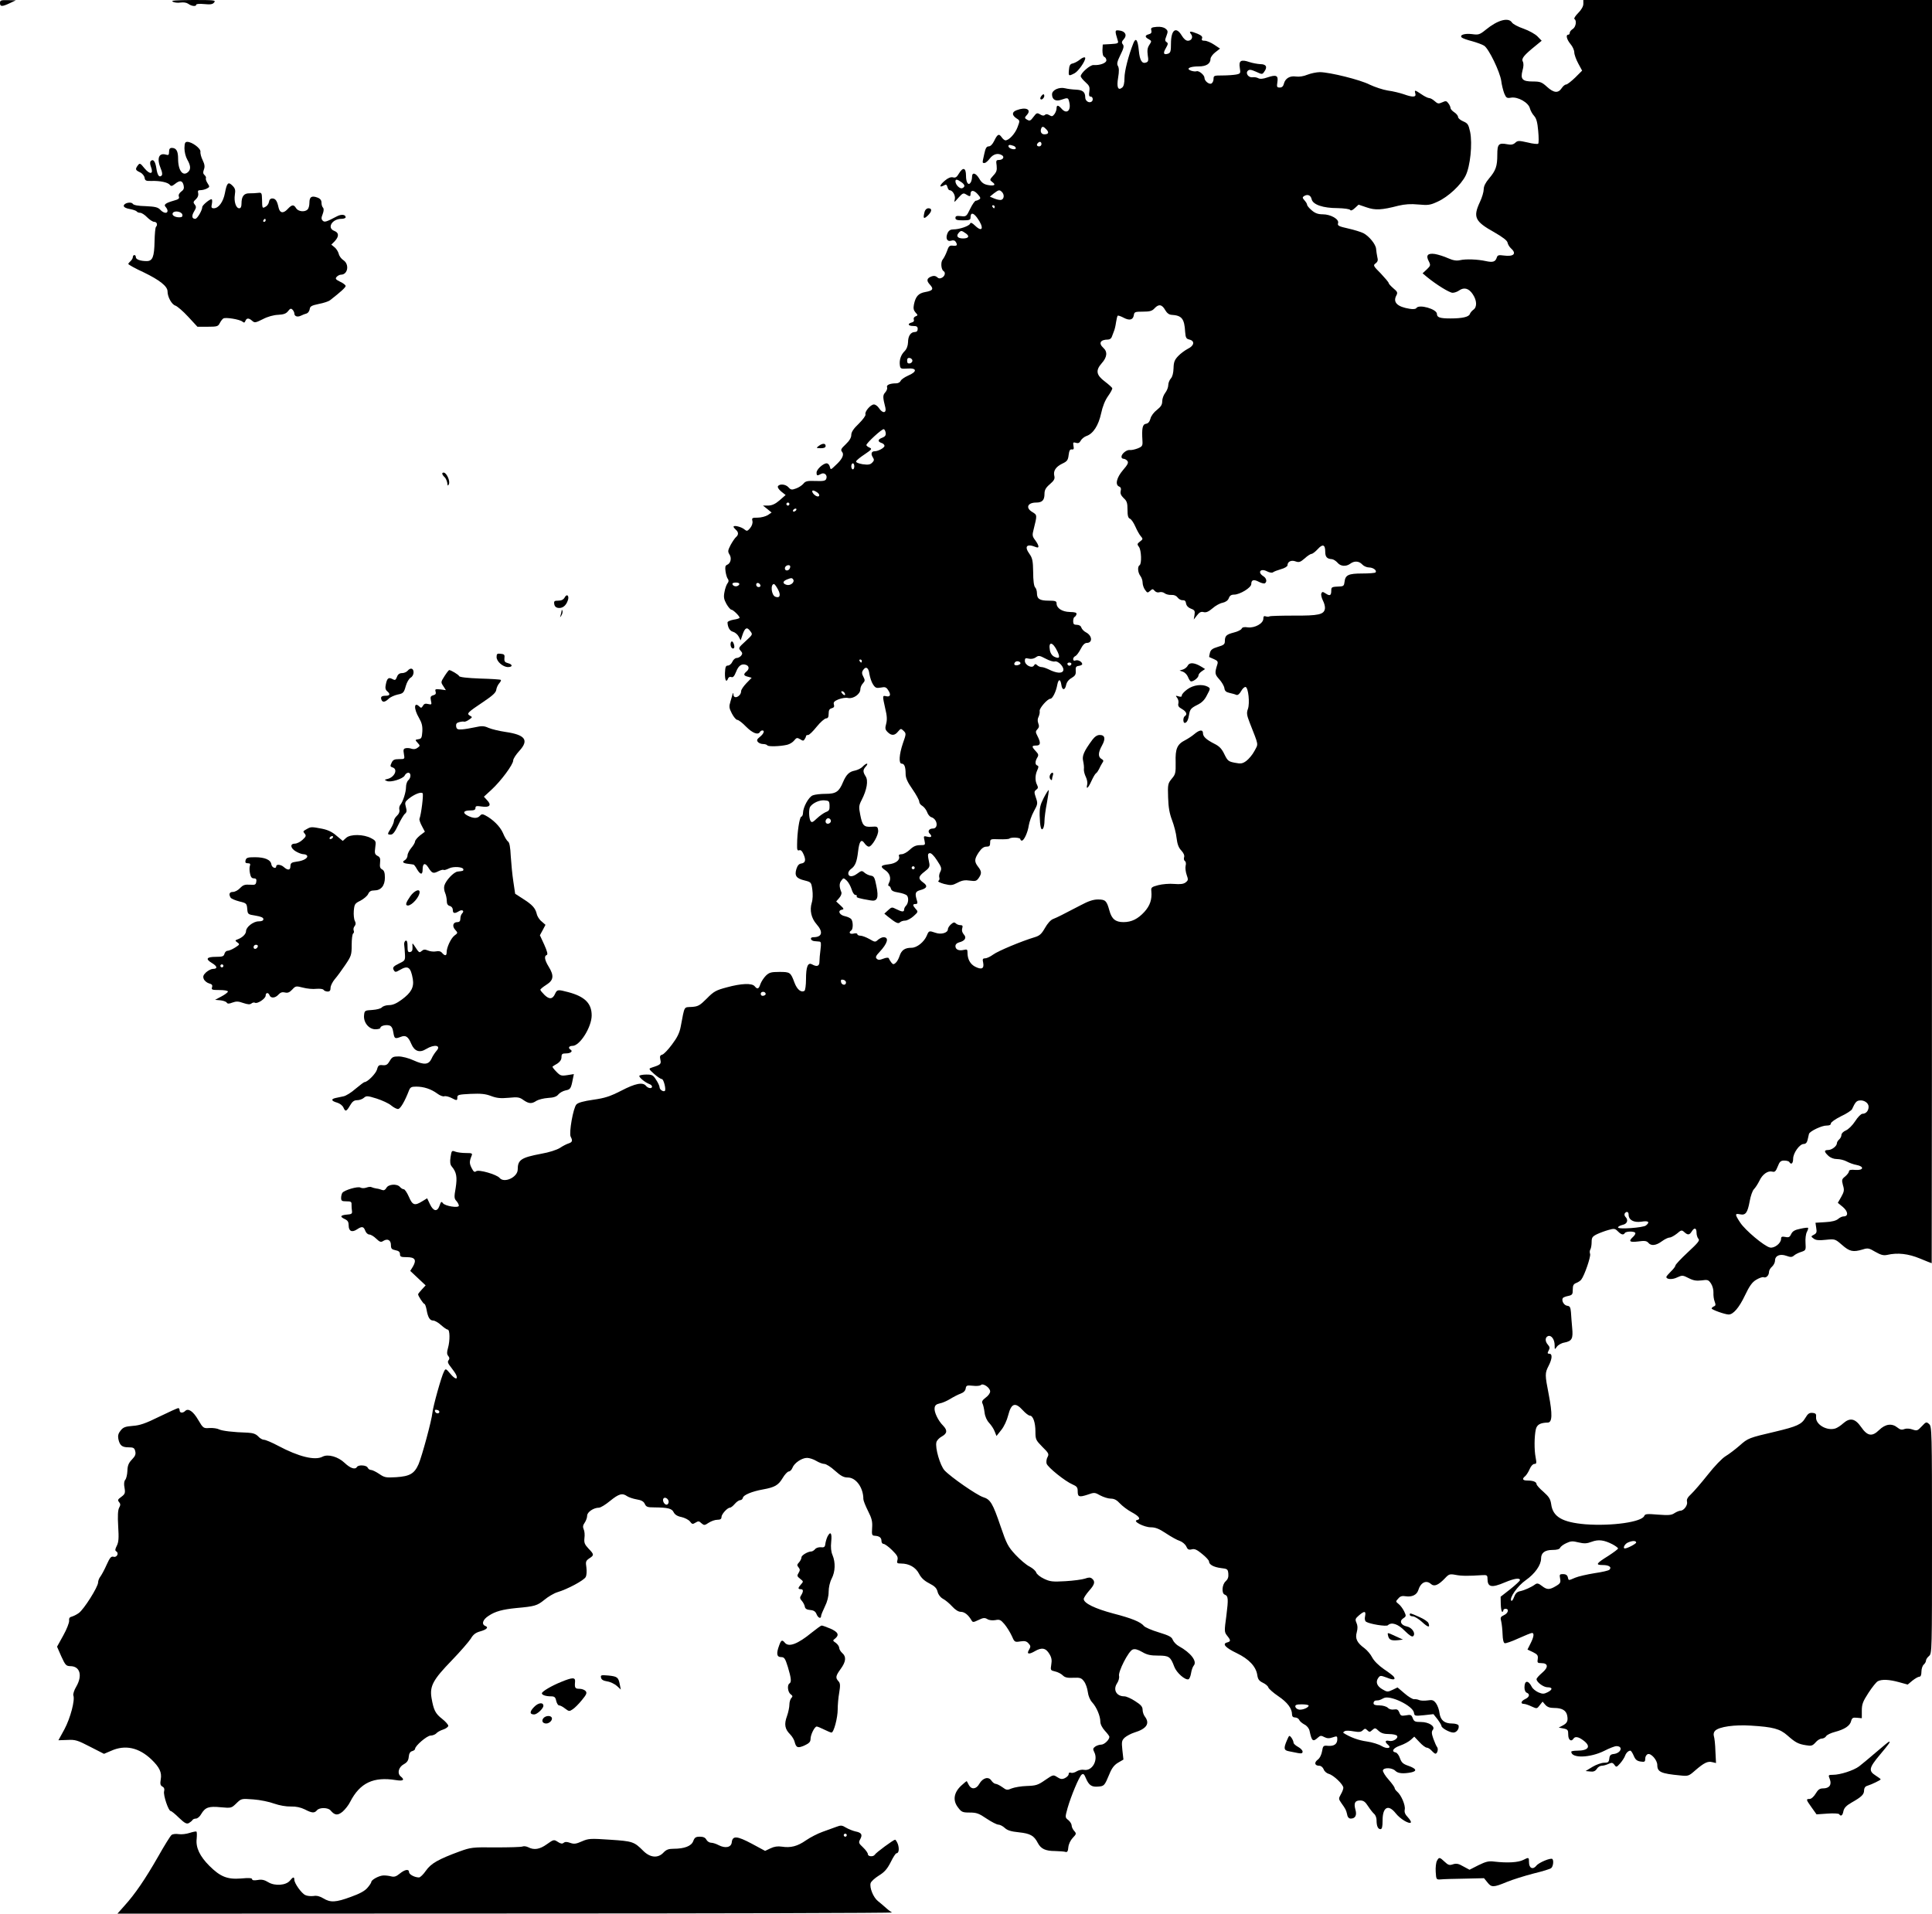
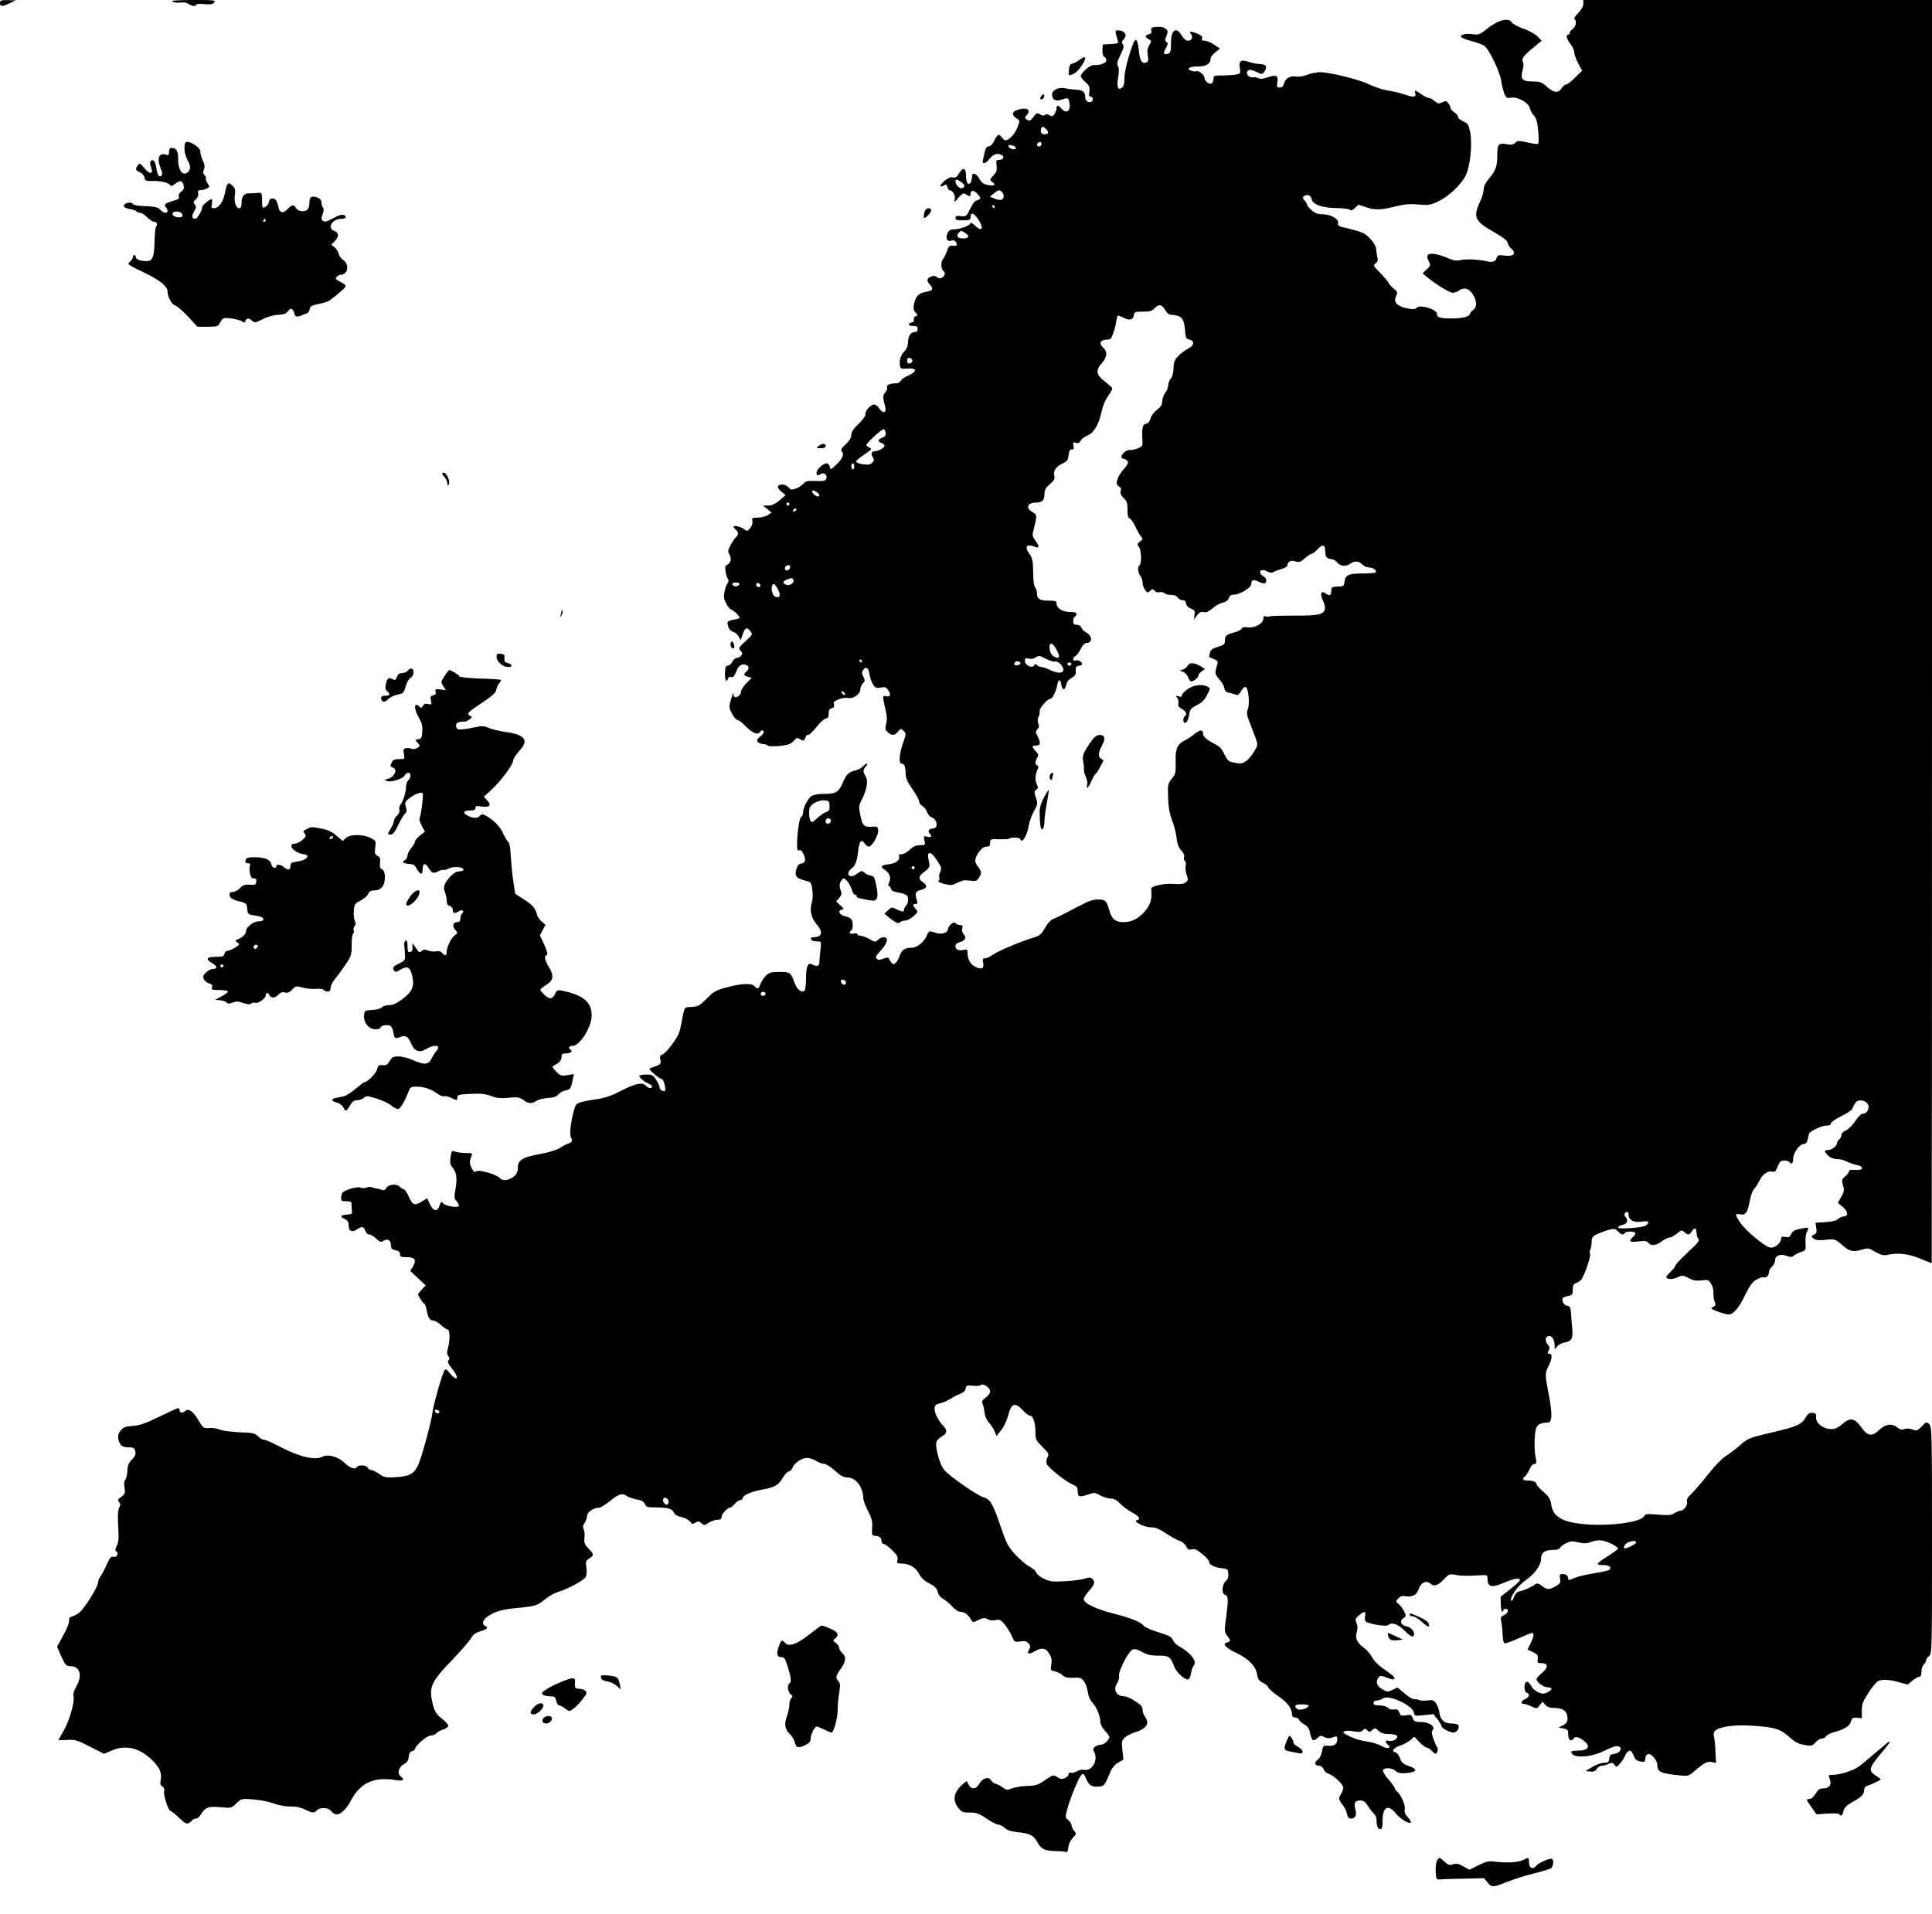
<svg xmlns="http://www.w3.org/2000/svg" version="1.0" width="1280pt" height="1268pt" viewBox="0 0 1280 1268" preserveAspectRatio="xMidYMid meet">
  <g transform="translate(0,1268) scale(0.1,-0.1)" fill="#000000" stroke="none">
    <path d="M0 12660 c0 -25 14 -25 65 -1 l40 19 -52 1 c-47 1 -53 -1 -53 -19z" />
    <path d="M1144 12669 c10 -6 33 -9 51 -6 21 3 40 0 52 -8 21 -16 53 -20 53 -6 0 5 23 7 53 4 41 -4 56 -2 66 11 12 15 0 16 -140 16 -115 -1 -149 -3 -135 -11z" />
    <path d="M10490 12654 c0 -16 -13 -39 -34 -60 -19 -19 -30 -37 -25 -40 17 -10 9 -54 -11 -66 -11 -7 -20 -18 -20 -25 0 -7 -4 -13 -10 -13 -18 0 -10 -32 15 -62 14 -16 25 -41 25 -55 0 -14 12 -47 26 -73 l26 -48 -46 -46 c-26 -25 -53 -46 -60 -46 -8 0 -21 -11 -30 -25 -23 -34 -52 -31 -97 10 -34 31 -45 35 -93 35 -70 0 -84 15 -69 73 8 27 8 48 2 59 -11 20 7 42 86 106 l39 32 -27 28 c-15 16 -57 39 -93 52 -36 12 -71 31 -77 41 -23 36 -95 16 -172 -47 -42 -34 -49 -36 -93 -30 -49 6 -85 -6 -67 -23 6 -5 36 -16 68 -24 32 -9 68 -22 80 -30 31 -20 104 -172 113 -232 3 -27 13 -65 20 -84 13 -30 17 -33 46 -28 45 7 115 -33 124 -71 4 -15 16 -37 28 -50 15 -17 22 -42 27 -100 4 -42 4 -80 0 -84 -3 -4 -35 -1 -70 8 -58 13 -66 13 -82 -2 -13 -12 -28 -15 -52 -10 -58 11 -67 2 -67 -69 0 -77 -10 -105 -55 -158 -23 -27 -35 -51 -35 -71 0 -17 -11 -55 -25 -84 -47 -101 -34 -129 95 -201 57 -33 86 -55 88 -69 2 -11 12 -28 23 -38 39 -35 18 -56 -49 -47 -34 5 -41 2 -46 -15 -9 -27 -26 -32 -72 -22 -54 12 -133 15 -171 6 -23 -5 -45 -2 -79 13 -26 12 -65 24 -87 28 -48 7 -62 -9 -41 -48 13 -26 12 -30 -13 -54 l-28 -26 30 -25 c61 -50 148 -104 169 -104 12 0 32 7 44 16 32 22 63 14 89 -25 28 -41 30 -85 5 -103 -10 -7 -21 -20 -24 -29 -7 -19 -50 -29 -128 -29 -71 0 -90 7 -90 30 0 32 -119 66 -136 39 -4 -7 -21 -9 -45 -5 -82 13 -112 43 -88 88 10 19 8 25 -20 48 -17 15 -31 30 -31 35 0 5 -24 33 -52 63 -50 50 -52 54 -34 67 14 11 17 21 11 42 -3 15 -7 40 -8 54 -2 30 -46 84 -84 104 -16 8 -61 22 -101 31 -63 14 -72 19 -67 35 9 26 -48 59 -102 59 -30 0 -50 7 -72 26 -17 14 -31 31 -31 37 0 6 -8 19 -17 29 -15 17 -15 21 -3 29 23 14 44 6 50 -21 8 -36 75 -59 172 -59 43 -1 80 -6 83 -12 5 -7 16 -2 31 12 l25 23 53 -18 c58 -20 99 -18 211 11 43 10 81 13 132 8 65 -6 79 -4 128 19 69 31 154 110 185 172 31 62 46 211 30 290 -11 50 -16 57 -46 70 -19 8 -34 21 -34 29 0 8 -11 22 -25 31 -14 9 -25 22 -25 28 0 7 -6 21 -14 31 -12 17 -17 18 -41 7 -24 -11 -30 -10 -50 8 -12 11 -28 20 -36 20 -8 0 -31 11 -51 25 -45 30 -48 31 -41 5 7 -25 -17 -26 -78 -4 -24 8 -71 20 -104 24 -32 5 -86 23 -120 39 -64 33 -264 82 -330 83 -22 0 -60 -8 -83 -17 -26 -11 -56 -15 -76 -12 -40 6 -71 -12 -80 -48 -4 -17 -13 -25 -27 -25 -19 0 -21 4 -16 36 7 44 -7 51 -66 31 -29 -10 -49 -12 -61 -5 -9 5 -26 8 -37 6 -27 -4 -49 26 -32 43 10 10 22 8 54 -6 41 -19 42 -19 55 0 23 31 13 50 -26 50 -19 1 -52 7 -73 14 -55 19 -71 9 -63 -38 6 -37 5 -39 -25 -45 -17 -3 -58 -6 -90 -6 -56 0 -59 -1 -59 -24 0 -13 -7 -26 -15 -30 -16 -6 -45 18 -45 38 0 19 -37 49 -52 44 -7 -3 -24 -1 -38 4 -35 13 -8 28 52 28 50 0 78 18 78 50 0 10 14 30 31 43 l32 25 -39 26 c-21 14 -49 26 -62 26 -18 0 -23 4 -18 16 4 11 -4 19 -29 30 -46 19 -61 19 -45 -1 17 -20 5 -45 -20 -45 -13 0 -28 13 -41 35 -38 63 -71 37 -71 -54 0 -51 -3 -61 -20 -67 -29 -9 -34 3 -14 37 15 26 16 33 5 40 -11 7 -12 14 -1 41 11 29 10 35 -6 48 -13 10 -33 14 -59 12 -35 -3 -40 -7 -35 -24 3 -14 -1 -21 -17 -25 -27 -7 -27 -19 0 -33 19 -11 20 -13 4 -37 -13 -19 -15 -37 -11 -68 6 -35 4 -44 -10 -49 -28 -11 -43 14 -49 79 -7 72 -20 89 -36 49 -33 -83 -59 -185 -59 -230 0 -34 -5 -56 -15 -64 -28 -23 -38 2 -27 66 7 41 6 63 -1 76 -9 14 -6 29 16 74 22 44 25 59 16 70 -9 11 -8 19 7 35 23 26 9 53 -31 57 -29 4 -30 0 -10 -65 7 -20 3 -22 -46 -25 l-53 -3 -2 -38 c0 -24 4 -41 13 -44 7 -3 13 -13 13 -23 0 -18 -44 -34 -85 -31 -22 2 -85 -53 -85 -74 0 -6 14 -24 31 -39 27 -24 30 -33 26 -62 -4 -25 -2 -34 9 -34 15 0 19 -26 5 -34 -17 -11 -41 6 -41 28 0 37 -17 50 -62 52 -24 1 -55 5 -71 9 -39 10 -87 -11 -87 -40 0 -35 24 -49 61 -36 44 15 46 15 53 -15 14 -56 -17 -84 -51 -44 -22 25 -33 26 -33 2 0 -10 -6 -27 -14 -38 -12 -16 -18 -17 -34 -7 -13 8 -23 8 -30 1 -6 -6 -17 -5 -31 4 -20 12 -24 10 -42 -14 -23 -31 -27 -32 -49 -18 -12 7 -12 12 4 29 32 36 -8 54 -68 31 -33 -12 -33 -33 -2 -54 24 -15 24 -15 7 -60 -16 -42 -56 -86 -80 -86 -5 0 -17 9 -25 21 -18 26 -28 20 -50 -26 -11 -22 -24 -35 -36 -35 -14 0 -21 -12 -29 -50 -14 -63 -14 -60 2 -60 7 0 23 14 35 30 23 30 54 38 81 21 18 -12 5 -31 -21 -31 -18 0 -20 -5 -15 -37 3 -31 0 -43 -22 -66 -25 -28 -25 -29 -7 -43 27 -19 14 -28 -29 -20 -27 5 -42 16 -57 42 -23 39 -48 45 -48 12 0 -13 -4 -29 -9 -37 -15 -24 -31 -1 -31 45 0 53 -20 59 -47 14 -14 -24 -23 -30 -40 -25 -14 3 -32 -4 -52 -21 -35 -29 -42 -50 -10 -34 17 10 21 8 26 -9 3 -12 9 -21 13 -21 21 0 41 -34 36 -59 -6 -25 -5 -24 24 9 27 30 33 33 50 22 25 -16 30 -15 30 2 0 28 21 28 46 1 20 -22 23 -30 12 -36 -7 -5 -18 -9 -23 -9 -6 0 -23 -24 -37 -53 -25 -52 -27 -53 -62 -49 -28 3 -36 1 -36 -12 0 -13 11 -16 50 -16 43 0 50 3 50 19 0 34 18 33 43 -1 48 -65 39 -103 -13 -53 -20 19 -29 23 -33 13 -6 -16 -71 -38 -111 -38 -18 0 -30 -7 -38 -24 -15 -34 -4 -59 23 -51 14 5 25 2 30 -6 15 -23 10 -30 -17 -27 -23 3 -29 -3 -40 -36 -8 -22 -21 -47 -28 -55 -15 -17 -11 -67 5 -77 15 -9 10 -33 -10 -44 -14 -7 -23 -6 -33 4 -9 8 -21 10 -35 5 -33 -12 -37 -28 -13 -54 28 -30 21 -41 -30 -50 -45 -8 -64 -29 -75 -83 -5 -25 -2 -38 10 -52 17 -18 17 -20 1 -26 -10 -4 -15 -13 -12 -21 4 -9 -1 -17 -14 -20 -30 -8 -24 -23 10 -23 23 0 30 -4 30 -20 0 -13 -7 -20 -19 -20 -27 0 -45 -26 -45 -68 -1 -24 -9 -45 -23 -59 -25 -25 -36 -59 -31 -94 3 -22 7 -24 51 -21 63 5 65 -21 3 -47 -24 -11 -46 -26 -49 -35 -4 -9 -17 -16 -29 -16 -42 0 -67 -11 -61 -26 3 -8 -2 -23 -12 -34 -17 -19 -17 -31 1 -102 8 -37 -19 -38 -42 -3 -9 14 -24 25 -34 25 -22 0 -63 -48 -56 -66 3 -7 -17 -34 -44 -61 -35 -33 -50 -56 -50 -75 0 -18 -12 -38 -37 -62 -31 -29 -35 -37 -24 -50 15 -18 2 -48 -42 -88 -35 -33 -33 -33 -40 -8 -3 11 -12 20 -20 20 -23 0 -67 -40 -67 -61 0 -22 4 -23 30 -9 22 12 44 -9 34 -33 -5 -13 -19 -16 -71 -14 -55 2 -67 -1 -81 -19 -10 -11 -31 -25 -49 -31 -27 -10 -34 -9 -49 8 -19 21 -59 25 -70 7 -4 -6 5 -21 22 -35 l29 -23 -40 -35 c-29 -25 -50 -34 -75 -35 l-35 0 29 -23 28 -23 -25 -17 c-15 -9 -45 -17 -67 -17 -37 0 -40 -2 -35 -22 3 -14 -3 -32 -15 -47 -18 -21 -22 -22 -38 -9 -19 17 -72 30 -72 18 0 -4 7 -13 15 -20 19 -16 19 -34 1 -49 -8 -7 -24 -31 -36 -53 -18 -35 -19 -43 -7 -62 16 -24 8 -60 -17 -69 -11 -5 -13 -15 -9 -44 3 -21 10 -44 16 -50 6 -9 5 -18 -3 -28 -7 -9 -16 -34 -20 -57 -7 -34 -4 -49 13 -80 12 -21 27 -38 33 -38 11 0 54 -42 54 -53 0 -4 -18 -10 -40 -13 -22 -4 -40 -12 -40 -18 1 -32 15 -57 36 -62 14 -4 31 -18 38 -32 l13 -25 12 36 c16 48 30 55 51 26 18 -23 18 -23 -31 -68 -46 -42 -48 -45 -33 -62 14 -15 14 -21 4 -34 -7 -8 -20 -15 -30 -15 -9 0 -22 -11 -28 -25 -6 -14 -20 -25 -29 -25 -15 0 -18 -9 -20 -50 -1 -48 9 -66 21 -35 3 8 12 12 21 9 11 -5 20 5 32 35 16 42 38 56 67 45 20 -8 21 -28 1 -44 -21 -18 -19 -27 10 -34 l25 -7 -35 -36 c-19 -20 -35 -43 -35 -53 0 -34 -49 -57 -51 -22 0 9 -2 13 -4 7 -1 -5 -8 -28 -15 -51 -11 -36 -10 -45 9 -82 12 -23 28 -42 36 -42 8 0 34 -20 58 -45 43 -43 79 -57 92 -35 3 6 10 10 16 10 17 0 9 -22 -16 -42 -20 -16 -23 -23 -14 -34 6 -8 22 -14 35 -14 12 0 25 -4 28 -9 6 -9 84 -7 131 4 17 4 38 17 47 29 15 19 20 19 39 8 18 -12 23 -12 30 0 5 7 9 16 9 21 0 4 6 7 14 7 8 0 33 25 57 55 24 30 52 54 62 55 12 0 17 8 17 31 0 23 5 32 20 36 15 4 19 11 15 24 -5 15 1 23 30 35 21 8 49 13 64 9 34 -7 81 26 81 57 0 12 7 30 17 40 14 16 15 21 3 44 -10 18 -11 30 -3 42 18 30 38 20 43 -24 4 -23 14 -54 24 -69 15 -23 22 -26 51 -21 29 6 37 3 50 -18 20 -30 13 -46 -15 -39 -24 6 -24 3 -5 -82 12 -48 13 -75 6 -101 -8 -30 -7 -38 10 -55 25 -25 47 -24 69 4 18 21 19 21 37 4 17 -17 17 -20 -5 -82 -25 -74 -29 -135 -8 -135 18 0 26 -22 26 -68 0 -27 12 -54 45 -101 25 -36 45 -73 45 -82 0 -10 9 -23 21 -29 11 -7 25 -25 31 -40 5 -16 18 -32 29 -35 40 -13 48 -75 9 -75 -24 0 -36 -18 -21 -33 19 -19 12 -28 -15 -21 -25 6 -26 5 -19 -25 6 -30 6 -31 -29 -31 -27 0 -45 -8 -68 -30 -17 -16 -41 -30 -54 -30 -15 0 -22 -5 -18 -13 9 -25 -21 -49 -69 -54 -53 -6 -58 -15 -22 -39 30 -20 41 -54 25 -83 -6 -12 -7 -21 -2 -21 6 0 12 -8 15 -19 3 -13 17 -20 50 -25 25 -4 50 -13 56 -20 13 -16 9 -52 -7 -68 -7 -7 -12 -18 -12 -25 0 -17 -14 -16 -52 3 -29 15 -31 14 -54 -7 l-25 -23 23 -19 c55 -44 69 -50 81 -38 6 6 21 11 34 11 12 0 37 13 55 29 31 28 32 30 15 48 -21 24 -22 33 -1 33 12 0 15 6 9 23 -15 48 -11 60 22 69 45 12 51 28 20 50 -36 26 -34 40 9 73 29 22 35 32 31 54 -12 58 -12 65 3 68 9 2 29 -18 48 -48 30 -45 32 -54 22 -75 -7 -12 -10 -30 -7 -38 3 -8 1 -19 -6 -23 -6 -4 10 -12 38 -20 45 -11 54 -10 89 8 30 16 50 19 82 14 36 -5 44 -3 58 17 21 30 20 45 -4 75 -26 34 -25 51 5 96 18 26 33 37 50 37 20 0 25 5 25 26 0 25 2 25 60 23 33 -1 63 1 67 4 10 11 73 8 73 -3 0 -5 4 -10 10 -10 14 0 39 53 46 101 4 24 19 67 34 94 26 47 26 52 13 90 -12 35 -12 41 2 52 13 9 14 16 6 32 -14 26 -14 64 1 97 10 22 10 28 0 32 -15 5 -15 27 0 52 10 16 9 23 -10 43 -28 30 -28 37 3 37 29 0 32 17 9 62 -14 27 -14 32 -1 46 11 11 13 21 6 39 -6 16 -5 31 2 44 5 11 9 28 7 38 -3 18 52 81 71 81 14 0 38 47 46 94 8 39 21 38 27 -3 5 -36 24 -36 31 -1 4 20 17 37 37 48 23 14 29 23 27 47 -2 24 2 31 21 33 12 2 22 7 22 11 0 16 -28 31 -44 25 -10 -4 -16 -1 -16 9 0 8 7 17 15 20 8 4 23 24 35 47 13 26 27 40 40 40 40 0 37 48 -5 70 -14 7 -27 21 -31 32 -3 11 -15 18 -30 18 -19 0 -24 5 -24 24 0 13 4 26 9 28 5 2 11 10 13 18 2 11 -8 14 -44 15 -51 1 -88 25 -88 57 0 15 -8 18 -53 18 -59 0 -77 12 -77 50 0 14 -5 31 -12 38 -8 8 -13 46 -13 101 -1 74 -5 93 -24 120 -37 51 -19 71 42 46 24 -10 22 9 -4 45 -20 26 -21 34 -11 72 24 96 24 95 -8 115 -47 27 -33 63 25 63 40 0 55 16 55 57 0 26 8 41 36 65 28 24 34 36 29 55 -8 33 10 60 53 81 32 15 38 23 42 57 4 30 9 39 21 37 13 -2 15 4 11 24 -4 23 -2 25 16 20 15 -5 24 -1 32 14 6 12 24 26 38 31 45 15 80 71 97 149 10 47 26 87 46 115 17 24 30 48 28 53 -2 5 -24 25 -49 44 -57 43 -63 73 -21 121 36 40 40 76 11 102 -34 31 -20 55 31 55 11 0 22 8 25 18 3 9 10 26 14 37 5 11 11 37 14 59 3 21 8 41 11 44 2 3 20 -3 39 -13 39 -21 63 -15 68 17 3 21 8 23 60 23 46 0 61 4 78 23 27 29 49 25 70 -13 11 -19 25 -30 41 -31 69 -4 86 -25 91 -114 3 -38 7 -45 28 -50 38 -9 32 -41 -10 -61 -19 -10 -48 -31 -64 -48 -24 -25 -30 -40 -31 -81 -1 -31 -7 -56 -18 -68 -9 -10 -17 -30 -17 -44 0 -14 -9 -37 -20 -51 -11 -14 -20 -39 -20 -56 0 -23 -9 -36 -35 -57 -20 -15 -39 -40 -43 -58 -6 -21 -15 -32 -30 -34 -23 -4 -28 -30 -23 -113 2 -32 -1 -38 -31 -50 -18 -7 -41 -12 -51 -11 -21 4 -57 -24 -57 -45 0 -7 6 -13 14 -13 7 0 19 -6 25 -14 9 -11 3 -24 -29 -61 -42 -49 -54 -98 -25 -109 10 -4 14 -13 10 -29 -4 -16 1 -29 19 -47 22 -19 26 -33 26 -77 0 -40 4 -55 16 -60 9 -3 25 -27 36 -52 11 -25 27 -54 36 -64 15 -17 15 -20 -5 -35 -20 -15 -20 -19 -7 -36 16 -22 19 -112 4 -121 -15 -9 -12 -48 5 -71 8 -10 15 -30 15 -44 0 -14 7 -36 16 -48 15 -21 17 -22 34 -7 15 14 18 14 30 0 8 -9 21 -13 32 -9 10 3 26 0 34 -7 9 -7 29 -12 44 -11 19 1 33 -5 42 -17 8 -11 23 -19 33 -18 14 1 21 -5 23 -22 3 -15 14 -27 32 -34 25 -9 28 -15 24 -41 l-5 -31 21 27 c16 21 27 27 45 22 16 -4 32 3 58 25 19 17 49 34 67 37 21 5 35 15 41 30 6 17 16 24 35 24 38 0 114 46 114 70 0 28 16 33 50 15 17 -9 35 -13 40 -10 16 10 11 34 -10 47 -41 26 -19 55 25 32 16 -8 32 -11 39 -6 6 5 30 14 54 21 23 6 42 18 42 25 0 25 25 37 54 26 22 -8 31 -5 60 20 18 17 39 30 45 30 7 0 25 14 41 31 33 37 50 31 50 -16 0 -35 11 -48 44 -50 11 -1 27 -12 37 -23 20 -25 57 -28 85 -7 27 20 58 18 79 -5 10 -11 30 -20 45 -20 28 0 55 -21 43 -33 -3 -4 -43 -7 -88 -7 -91 0 -112 -10 -117 -55 -3 -26 -7 -30 -33 -31 -52 -2 -55 -4 -55 -27 0 -33 -9 -38 -36 -20 -21 13 -24 14 -30 0 -3 -8 2 -29 11 -47 9 -17 15 -41 13 -53 -6 -39 -42 -47 -205 -46 -83 0 -156 -2 -162 -5 -5 -3 -16 -3 -25 0 -12 4 -16 0 -16 -15 0 -32 -56 -63 -102 -58 -25 4 -38 1 -42 -9 -3 -7 -26 -19 -51 -25 -50 -13 -60 -22 -60 -58 0 -20 -8 -26 -46 -37 -37 -11 -48 -20 -53 -40 -4 -15 -6 -27 -4 -28 2 -1 16 -7 32 -14 23 -10 27 -17 21 -35 -18 -57 -17 -65 13 -98 17 -19 32 -45 34 -59 2 -18 11 -26 33 -31 17 -4 37 -9 45 -13 10 -4 21 4 33 25 9 17 23 29 30 27 18 -7 28 -107 15 -145 -10 -26 -8 -41 11 -90 62 -159 59 -138 32 -189 -13 -25 -38 -54 -54 -66 -25 -18 -36 -20 -76 -12 -42 8 -48 13 -69 56 -17 36 -33 53 -65 69 -55 28 -77 48 -77 71 0 25 -23 23 -57 -6 -15 -13 -43 -31 -60 -40 -54 -27 -67 -57 -64 -146 1 -72 -1 -81 -26 -110 -25 -31 -27 -37 -24 -123 2 -67 9 -106 26 -151 13 -34 27 -87 30 -118 5 -41 13 -64 31 -83 16 -17 23 -34 19 -45 -3 -10 -1 -21 5 -25 7 -4 9 -18 5 -32 -3 -13 0 -40 7 -60 11 -31 11 -36 -7 -50 -14 -11 -36 -13 -76 -10 -30 3 -78 -1 -105 -8 -45 -12 -49 -15 -46 -41 5 -54 -9 -95 -46 -136 -43 -47 -85 -68 -139 -68 -53 0 -78 21 -93 77 -18 65 -26 73 -76 73 -31 0 -64 -11 -116 -39 -121 -63 -152 -79 -180 -90 -17 -6 -38 -30 -55 -60 -23 -40 -35 -51 -68 -61 -84 -25 -243 -91 -275 -115 -19 -14 -43 -25 -53 -25 -16 0 -19 -5 -13 -30 7 -39 -11 -47 -54 -25 -32 17 -50 49 -50 92 0 22 -3 24 -24 19 -33 -8 -56 2 -56 25 0 11 9 21 25 25 39 10 51 31 30 53 -11 13 -14 27 -10 40 5 16 2 21 -12 21 -11 0 -24 5 -31 12 -9 9 -16 7 -32 -7 -11 -10 -20 -24 -20 -32 0 -24 -44 -37 -81 -24 -44 15 -45 15 -59 -19 -18 -42 -65 -80 -101 -80 -44 0 -66 -15 -79 -54 -6 -19 -18 -40 -27 -47 -13 -11 -17 -10 -29 5 -7 10 -15 23 -16 27 -2 5 -18 4 -35 -3 -26 -10 -35 -10 -45 0 -9 9 -5 19 19 44 54 58 65 98 26 98 -9 0 -25 -8 -36 -17 -18 -17 -21 -16 -57 5 -22 12 -48 22 -59 22 -12 0 -21 5 -21 10 0 6 -11 8 -25 4 -25 -6 -35 8 -15 21 12 8 13 55 1 73 -5 8 -24 17 -42 21 -37 7 -52 37 -22 43 16 3 15 7 -9 29 l-28 26 20 23 c12 14 18 30 14 39 -14 34 -15 57 0 76 14 19 15 19 35 1 12 -11 26 -37 33 -58 6 -21 17 -38 25 -38 8 0 12 -4 9 -9 -5 -8 14 -14 91 -27 46 -9 56 16 39 97 -11 56 -16 64 -37 67 -13 2 -32 11 -42 20 -16 14 -20 14 -48 -7 -32 -24 -59 -22 -59 3 0 8 8 21 18 28 28 20 39 47 47 116 8 69 21 86 43 54 8 -12 21 -22 28 -22 21 0 66 78 62 108 -3 25 -6 27 -44 24 -51 -3 -61 8 -75 81 -10 50 -9 60 10 97 34 66 45 128 26 156 -19 30 -19 43 2 66 9 10 12 18 6 18 -5 0 -18 -9 -28 -20 -10 -11 -33 -22 -51 -26 -38 -7 -57 -26 -79 -77 -26 -63 -47 -77 -114 -77 -33 0 -71 -4 -86 -10 -27 -10 -64 -77 -65 -117 0 -12 -5 -23 -12 -25 -11 -4 -27 -104 -27 -185 -1 -34 2 -41 14 -37 10 4 19 -4 29 -27 17 -39 12 -57 -17 -61 -14 -2 -24 -14 -31 -37 -13 -44 0 -62 55 -75 43 -11 44 -12 51 -61 4 -29 3 -65 -4 -87 -15 -50 -3 -102 32 -142 46 -52 37 -86 -22 -86 -25 0 -18 -24 8 -26 10 -1 25 -2 33 -3 11 -1 12 -12 7 -53 -4 -29 -7 -65 -7 -80 0 -30 -16 -36 -49 -18 -28 15 -40 -15 -40 -99 0 -38 -5 -73 -10 -76 -22 -14 -49 8 -66 53 -26 70 -29 72 -101 72 -55 0 -67 -4 -89 -25 -14 -14 -30 -39 -36 -55 -11 -34 -20 -37 -38 -15 -18 22 -89 19 -184 -7 -72 -19 -87 -27 -133 -74 -47 -47 -58 -53 -100 -56 -54 -3 -46 11 -73 -130 -8 -43 -24 -74 -58 -119 -25 -34 -54 -64 -64 -67 -15 -4 -18 -11 -13 -33 7 -30 2 -34 -60 -54 -18 -6 -17 -9 19 -41 21 -19 44 -34 51 -34 12 0 29 -69 20 -78 -9 -9 -35 8 -35 23 0 8 -10 31 -23 50 -19 31 -27 35 -64 35 -23 0 -44 -4 -47 -8 -5 -9 37 -44 66 -55 10 -3 18 -11 18 -17 0 -15 -26 -12 -40 5 -21 26 -70 17 -164 -32 -75 -38 -108 -49 -186 -60 -63 -9 -100 -19 -111 -31 -21 -21 -51 -190 -38 -214 14 -26 11 -36 -13 -44 -13 -4 -39 -17 -58 -30 -21 -13 -72 -30 -125 -39 -132 -25 -155 -40 -155 -104 0 -51 -89 -93 -120 -56 -19 23 -140 58 -156 44 -10 -8 -17 -3 -29 21 -16 31 -16 44 0 83 6 15 1 17 -38 17 -25 0 -57 4 -70 9 -24 9 -25 8 -32 -36 -5 -32 -2 -50 7 -61 33 -39 38 -71 27 -143 -11 -61 -10 -71 5 -87 9 -10 16 -24 16 -31 0 -17 -92 -3 -106 17 -9 13 -13 10 -22 -17 -15 -43 -41 -38 -64 11 l-18 38 -33 -20 c-50 -31 -64 -26 -88 30 -12 27 -27 50 -34 50 -7 0 -18 7 -25 15 -19 23 -77 19 -90 -6 -8 -14 -17 -18 -28 -14 -9 4 -27 9 -39 10 -12 2 -26 6 -32 9 -5 3 -20 2 -33 -3 -14 -5 -31 -5 -40 0 -17 10 -108 -17 -120 -35 -4 -6 -8 -21 -8 -33 0 -20 5 -23 35 -23 30 0 35 -3 34 -22 0 -13 1 -32 3 -43 2 -17 -3 -21 -34 -23 -44 -4 -48 -14 -13 -30 19 -9 25 -19 25 -42 0 -38 22 -48 55 -26 33 22 44 20 55 -9 5 -14 17 -25 27 -25 9 0 30 -12 45 -27 24 -23 32 -26 48 -15 28 17 50 5 50 -28 0 -23 5 -29 30 -34 21 -4 30 -11 30 -26 0 -17 6 -20 45 -20 55 0 66 -18 41 -62 l-18 -29 51 -48 51 -48 -25 -27 c-14 -15 -25 -29 -25 -32 0 -11 35 -64 42 -64 4 0 10 -17 14 -37 9 -53 22 -73 44 -73 10 0 34 -13 52 -30 18 -16 38 -30 44 -30 15 0 16 -73 2 -122 -8 -28 -8 -41 2 -53 9 -11 9 -19 2 -28 -9 -10 -4 -22 17 -48 15 -19 30 -41 34 -51 12 -32 -8 -28 -39 9 -30 36 -32 36 -42 16 -17 -30 -73 -232 -77 -273 -5 -52 -69 -288 -92 -342 -28 -63 -58 -80 -149 -86 -68 -4 -77 -2 -112 22 -21 14 -45 26 -54 26 -9 0 -18 7 -22 15 -6 17 -61 21 -71 5 -12 -20 -44 -9 -82 27 -43 41 -110 60 -146 41 -50 -27 -159 0 -294 72 -41 22 -84 40 -94 40 -10 0 -28 10 -39 23 -16 16 -34 22 -68 24 -99 3 -171 12 -191 22 -11 6 -39 10 -62 9 -41 -3 -43 -2 -76 54 -33 57 -66 79 -86 59 -16 -16 -37 -14 -37 4 0 8 -4 15 -9 15 -5 0 -62 -26 -126 -57 -91 -45 -129 -58 -176 -61 -49 -4 -63 -9 -80 -31 -15 -18 -19 -34 -15 -55 9 -43 24 -56 67 -56 33 0 40 -4 45 -26 5 -20 0 -32 -22 -55 -22 -23 -29 -40 -30 -75 -1 -24 -7 -51 -14 -59 -8 -9 -10 -28 -5 -53 6 -35 3 -42 -21 -60 -24 -17 -26 -22 -15 -35 10 -12 10 -20 0 -38 -8 -16 -10 -53 -6 -122 5 -79 3 -105 -9 -129 -12 -24 -13 -32 -3 -38 19 -12 2 -42 -19 -35 -16 4 -24 -6 -45 -52 -14 -32 -33 -67 -41 -78 -9 -11 -16 -29 -16 -40 0 -30 -95 -180 -128 -203 -15 -11 -36 -21 -47 -24 -14 -3 -19 -11 -17 -27 1 -13 -16 -57 -39 -98 l-41 -74 28 -64 c27 -59 32 -64 60 -65 64 0 82 -62 39 -136 -14 -23 -22 -50 -19 -58 12 -31 -20 -151 -59 -224 l-40 -73 59 2 c53 3 68 -2 151 -45 l92 -47 47 20 c93 42 184 22 267 -57 54 -52 70 -86 62 -132 -5 -30 -3 -40 11 -48 12 -6 15 -17 11 -32 -6 -25 29 -130 44 -130 5 0 30 -20 55 -45 38 -36 50 -42 65 -35 10 6 21 15 24 20 3 6 14 10 23 10 10 0 26 13 35 30 27 45 50 53 130 45 69 -6 70 -6 103 26 33 32 33 32 113 26 44 -3 106 -16 138 -28 35 -12 79 -20 110 -19 35 1 65 -6 92 -19 48 -25 64 -26 81 -6 16 20 74 19 90 -1 28 -33 47 -35 80 -8 17 15 40 44 50 65 65 126 154 168 303 144 49 -8 61 1 31 25 -24 21 -13 61 21 80 22 12 31 25 33 49 2 23 10 35 23 38 10 3 19 9 19 15 0 20 79 88 103 88 13 0 30 7 37 14 6 8 27 20 46 26 19 6 34 18 34 25 0 7 -18 28 -41 46 -45 35 -56 58 -70 138 -13 79 10 121 134 249 57 59 113 124 126 144 16 28 33 40 61 48 44 12 59 27 36 36 -28 11 -18 43 22 68 43 29 92 42 182 51 124 11 139 16 186 54 25 21 64 44 87 51 67 20 175 78 187 100 7 12 8 39 5 64 -6 38 -4 44 19 60 33 21 33 26 -5 65 -26 28 -30 39 -27 69 3 21 1 47 -5 59 -7 16 -5 27 7 44 9 13 16 34 16 46 0 24 43 53 78 53 11 0 44 20 74 45 58 47 81 54 113 31 11 -7 39 -17 63 -21 31 -5 46 -13 54 -30 9 -20 18 -23 62 -23 91 -1 117 -7 129 -32 8 -16 25 -27 52 -32 22 -5 47 -18 56 -29 14 -19 18 -20 37 -8 18 11 24 11 39 -4 18 -15 21 -15 48 3 17 11 42 20 58 20 19 0 27 5 27 18 0 19 39 62 56 62 6 0 20 11 32 25 12 14 28 25 36 25 8 0 16 7 18 16 3 18 60 42 133 55 78 14 102 28 130 75 14 24 33 44 41 44 8 0 19 11 24 24 12 32 62 66 97 66 15 0 43 -9 61 -20 18 -11 42 -20 53 -20 12 0 44 -20 71 -45 39 -35 58 -45 85 -45 54 0 103 -67 103 -143 0 -10 14 -45 31 -79 25 -49 30 -70 27 -112 -3 -46 -1 -51 18 -52 30 -2 44 -12 44 -35 0 -10 6 -19 14 -19 7 0 33 -18 56 -41 33 -33 41 -45 36 -65 -6 -21 -3 -24 24 -24 53 0 97 -25 119 -68 14 -27 34 -46 67 -63 37 -19 50 -32 56 -57 5 -19 19 -37 36 -46 15 -8 42 -30 60 -50 21 -23 42 -36 57 -36 25 0 50 -20 70 -54 10 -17 12 -17 48 0 31 15 41 16 58 6 12 -8 33 -10 53 -7 29 6 36 2 61 -27 15 -18 37 -53 48 -77 18 -42 20 -43 57 -37 29 4 41 2 54 -13 15 -16 15 -22 5 -40 -20 -31 -4 -36 37 -12 46 27 73 22 97 -19 14 -23 17 -41 12 -69 -6 -38 -5 -39 25 -46 18 -4 40 -15 51 -26 14 -14 31 -18 70 -16 45 2 54 -1 71 -24 11 -14 22 -46 25 -70 3 -26 15 -54 29 -69 29 -31 54 -91 54 -127 0 -18 12 -41 30 -61 17 -18 30 -36 30 -40 0 -20 -34 -52 -54 -52 -12 0 -30 -6 -40 -13 -15 -11 -16 -17 -7 -35 29 -54 -13 -129 -67 -119 -14 3 -36 -2 -49 -10 -12 -8 -30 -13 -38 -9 -9 3 -15 0 -15 -10 0 -8 -11 -19 -25 -26 -19 -9 -29 -7 -51 7 -26 17 -27 16 -80 -20 -47 -33 -61 -37 -121 -39 -37 -1 -82 -9 -100 -16 -30 -13 -35 -12 -62 8 -17 12 -37 22 -44 22 -8 0 -21 10 -29 22 -19 29 -57 18 -80 -22 -20 -36 -52 -39 -69 -8 -6 13 -13 24 -14 26 -1 1 -18 -12 -37 -30 -49 -46 -57 -98 -21 -144 23 -31 30 -34 78 -34 45 0 61 -6 111 -40 33 -22 68 -40 78 -40 11 0 30 -10 43 -22 17 -16 42 -24 94 -29 75 -8 100 -22 125 -71 20 -38 50 -53 114 -53 30 -1 62 -3 70 -6 11 -3 16 5 18 31 2 21 14 46 29 62 25 26 25 29 10 46 -9 10 -17 26 -17 36 0 10 -10 26 -22 36 -22 17 -22 18 -5 80 23 80 76 207 93 221 11 9 17 4 28 -23 20 -47 38 -60 82 -56 40 3 42 6 75 85 15 37 31 58 56 73 l36 21 -7 63 c-6 56 -4 64 16 83 13 11 41 26 63 33 82 25 105 60 70 106 -8 10 -15 31 -15 45 0 20 -11 33 -49 57 -27 18 -59 32 -72 32 -52 0 -76 43 -49 85 11 16 17 39 14 50 -7 28 62 164 90 175 15 6 33 1 63 -16 32 -19 56 -24 106 -24 72 0 82 -7 107 -74 15 -40 72 -90 94 -83 6 2 14 20 17 40 3 20 11 43 18 51 24 28 -20 85 -98 128 -17 9 -35 28 -41 42 -7 20 -25 29 -93 50 -47 14 -90 33 -98 42 -22 27 -80 51 -204 83 -120 32 -195 68 -195 96 0 8 16 32 35 54 38 42 43 62 20 81 -11 9 -22 9 -47 0 -18 -6 -76 -14 -129 -17 -86 -5 -102 -3 -142 16 -26 12 -49 31 -52 42 -4 11 -23 28 -44 39 -21 10 -63 46 -93 78 -50 54 -59 72 -98 186 -53 156 -68 181 -117 196 -42 14 -213 132 -255 177 -29 31 -64 150 -54 187 3 12 19 29 36 38 36 20 38 41 8 72 -33 33 -60 90 -56 117 2 17 11 25 34 30 18 3 49 17 70 30 21 13 52 29 69 35 19 7 31 19 33 34 3 20 8 22 47 18 24 -3 48 -1 54 5 14 14 61 -18 61 -43 0 -11 -13 -29 -30 -41 -21 -16 -27 -26 -21 -38 5 -9 11 -36 14 -60 3 -27 15 -53 31 -70 13 -14 30 -39 36 -56 l12 -30 31 39 c19 23 38 64 47 100 20 78 46 87 96 32 18 -20 39 -36 47 -36 21 0 37 -45 37 -106 0 -52 3 -57 46 -101 42 -41 45 -48 34 -68 -7 -12 -9 -32 -6 -43 8 -25 124 -118 172 -138 28 -12 34 -20 34 -44 0 -39 9 -42 65 -24 45 16 48 16 85 -5 21 -11 52 -21 69 -21 23 0 40 -9 61 -32 16 -17 50 -43 76 -57 52 -28 65 -47 37 -53 -32 -7 47 -48 92 -48 30 0 55 -10 100 -40 33 -22 74 -45 91 -50 17 -6 36 -22 43 -36 9 -21 16 -25 37 -20 19 5 34 -2 69 -31 25 -20 45 -42 45 -49 0 -21 31 -38 79 -44 43 -5 46 -7 49 -37 2 -23 -3 -37 -17 -50 -25 -21 -29 -81 -7 -89 24 -9 25 -28 11 -140 -14 -102 -14 -108 5 -132 25 -31 25 -38 0 -45 -35 -9 -11 -35 64 -71 81 -39 128 -89 136 -146 4 -27 12 -38 37 -50 17 -8 34 -22 36 -31 3 -9 32 -35 66 -58 61 -41 91 -82 91 -121 0 -13 7 -20 20 -20 11 0 23 -7 27 -15 3 -9 18 -22 34 -31 17 -8 31 -25 35 -42 15 -70 22 -76 56 -45 15 14 22 14 42 3 18 -9 32 -10 55 -2 29 10 31 9 31 -12 0 -32 -21 -47 -61 -44 -31 3 -34 1 -40 -36 -4 -23 -15 -46 -29 -56 -25 -19 -20 -40 11 -40 11 0 23 -10 29 -24 4 -13 20 -26 34 -30 31 -8 96 -70 96 -92 0 -9 -8 -29 -17 -44 -15 -27 -15 -30 3 -56 30 -42 32 -47 39 -76 3 -19 12 -28 24 -28 30 0 42 22 31 59 -12 44 -3 61 31 61 22 0 34 -8 53 -38 13 -20 31 -43 40 -51 9 -7 16 -26 16 -41 0 -39 9 -60 26 -60 10 0 14 15 14 58 0 89 38 109 87 47 28 -36 88 -73 100 -61 4 3 -5 19 -19 34 -19 20 -25 34 -21 53 5 28 -24 96 -51 118 -9 8 -16 18 -16 23 0 6 -18 31 -40 56 -23 25 -39 53 -38 61 5 21 62 19 83 -3 17 -17 52 -20 104 -10 42 9 35 25 -19 44 -35 12 -45 22 -55 50 -6 19 -19 36 -28 38 -32 6 -17 30 30 46 26 9 57 26 70 38 l23 21 34 -36 c19 -21 41 -37 49 -37 8 0 22 -9 32 -20 10 -11 21 -20 25 -20 13 0 21 32 11 44 -5 6 -16 31 -25 56 -12 34 -12 47 -3 58 18 23 -26 52 -79 52 -38 0 -46 3 -54 25 -9 23 -14 25 -45 19 -31 -5 -36 -3 -44 19 -8 19 -15 23 -35 20 -15 -3 -32 1 -41 11 -10 9 -33 16 -56 16 -28 0 -39 4 -39 15 0 8 6 16 13 17 6 0 17 2 22 2 6 1 20 7 32 14 41 23 195 -51 201 -97 3 -21 6 -22 66 -16 l63 7 27 -34 c14 -19 26 -39 26 -44 0 -14 54 -44 79 -44 22 0 41 27 34 48 -3 6 -21 12 -42 12 -51 0 -77 21 -84 69 -2 22 -13 51 -23 65 -16 21 -24 24 -56 19 -21 -3 -45 -2 -55 2 -10 5 -25 7 -34 6 -9 -1 -38 16 -63 38 l-47 40 -33 -16 c-32 -15 -36 -15 -68 4 -36 21 -46 49 -26 76 12 16 15 16 56 1 42 -17 60 -15 47 5 -3 6 -33 29 -66 51 -36 25 -66 55 -78 78 -10 20 -33 47 -50 60 -51 37 -64 65 -52 107 7 26 6 44 -2 62 -10 23 -8 28 16 49 37 32 48 30 41 -5 -4 -18 -1 -32 7 -37 24 -15 133 -33 144 -23 24 23 67 9 112 -37 32 -32 49 -42 56 -35 18 18 -8 57 -42 64 -40 8 -52 36 -24 54 20 13 20 16 6 46 -9 18 -25 40 -37 49 -20 16 -20 17 -2 36 13 16 26 19 50 15 40 -6 72 9 82 39 16 53 53 71 85 42 21 -19 49 -7 92 38 26 28 32 30 70 23 39 -8 86 -8 177 -2 31 2 35 -1 35 -23 0 -57 26 -63 115 -25 62 26 100 32 100 15 0 -5 -29 -32 -64 -60 l-64 -50 1 -50 c1 -28 5 -50 10 -50 4 0 7 5 7 10 0 6 7 10 15 10 25 0 17 -30 -11 -42 -23 -11 -25 -16 -18 -42 4 -17 8 -55 9 -85 1 -34 6 -56 14 -59 7 -2 48 12 91 32 44 20 84 36 90 36 16 0 12 -27 -10 -70 l-20 -40 36 -17 c30 -15 35 -22 32 -45 -4 -25 -2 -28 24 -28 46 0 48 -28 5 -64 -20 -17 -37 -36 -37 -42 0 -20 46 -54 73 -54 35 0 34 -16 0 -33 -24 -12 -33 -12 -60 -1 -18 8 -38 24 -44 36 -24 47 -49 45 -49 -3 0 -17 6 -32 15 -35 23 -9 18 -29 -10 -42 -28 -13 -33 -32 -9 -32 9 0 32 -8 51 -17 35 -16 36 -16 54 8 l19 24 18 -21 c13 -15 30 -21 58 -21 53 0 80 -16 87 -50 7 -36 0 -51 -31 -67 l-25 -13 32 -6 c28 -6 31 -10 31 -42 0 -34 20 -49 35 -25 10 16 34 12 65 -12 53 -39 36 -68 -41 -68 -21 0 -39 -3 -39 -7 1 -45 125 -41 219 6 33 17 69 31 80 31 47 0 31 -46 -17 -52 -21 -2 -28 -9 -30 -31 -3 -23 -8 -27 -34 -27 -17 0 -52 -12 -77 -27 l-46 -28 30 -3 c21 -3 34 2 44 17 7 12 22 21 32 21 10 0 30 5 45 12 22 10 28 10 40 -6 12 -17 14 -17 38 10 14 16 28 38 32 49 7 20 22 35 36 35 4 0 14 -15 22 -34 11 -26 21 -34 45 -38 27 -4 31 -2 31 19 0 13 7 26 17 30 21 8 63 -39 63 -72 0 -46 24 -57 151 -69 54 -6 58 -4 100 33 58 50 83 63 113 55 l25 -6 -4 79 c-1 43 -6 87 -10 99 -4 13 -1 27 8 36 27 27 130 41 237 34 147 -9 192 -21 242 -65 53 -47 72 -57 123 -65 35 -6 43 -4 63 18 12 15 31 26 41 26 11 0 24 7 29 15 4 9 31 22 58 29 65 17 101 41 108 72 6 21 12 25 39 22 l32 -3 0 50 c0 43 7 61 44 118 24 37 52 72 62 77 26 14 75 12 140 -6 l58 -16 31 26 c18 14 38 26 46 26 9 0 14 11 14 34 0 18 7 39 15 46 8 7 15 19 15 26 0 8 9 22 20 31 20 17 20 30 20 769 0 724 -1 752 -19 768 -18 16 -20 16 -49 -15 -27 -29 -32 -31 -61 -21 -19 7 -41 8 -54 3 -17 -7 -29 -4 -46 10 -37 30 -80 24 -122 -17 -46 -45 -77 -40 -119 21 -39 56 -73 63 -117 25 -17 -16 -41 -31 -53 -35 -57 -18 -133 27 -128 76 2 19 -2 25 -23 27 -21 2 -31 -4 -48 -33 -25 -43 -56 -57 -199 -91 -175 -41 -181 -43 -236 -92 -30 -26 -72 -58 -94 -71 -23 -14 -73 -66 -117 -122 -43 -54 -92 -111 -110 -128 -24 -22 -32 -36 -28 -51 6 -23 -21 -60 -44 -60 -7 0 -25 -7 -39 -16 -20 -14 -40 -15 -109 -10 -71 6 -86 5 -91 -8 -16 -41 -215 -69 -390 -56 -153 13 -216 49 -227 133 -5 34 -14 49 -51 82 -26 22 -46 45 -46 51 0 15 -23 24 -61 24 -32 0 -37 11 -13 30 8 8 21 28 29 47 8 19 21 33 31 33 14 0 15 6 8 43 -10 50 -9 139 1 185 7 32 29 45 80 46 29 1 31 55 6 185 -26 133 -26 142 -1 191 24 47 26 80 5 80 -13 0 -14 4 -5 21 9 16 8 24 -4 38 -21 23 -20 50 0 58 22 8 44 -22 44 -61 0 -30 0 -30 15 -9 8 11 30 24 49 27 51 10 59 26 52 98 -3 35 -7 81 -8 103 -3 33 -7 41 -25 43 -22 3 -39 34 -29 51 3 4 19 11 36 14 27 6 30 11 30 42 0 28 5 37 23 44 13 5 28 15 33 22 22 28 64 152 59 170 -4 10 -3 24 2 31 4 7 8 29 8 48 0 30 5 37 35 52 19 9 54 22 76 28 38 11 44 10 63 -9 23 -23 37 -26 46 -11 8 12 62 13 69 1 3 -4 -3 -16 -14 -26 -33 -30 -24 -38 33 -31 42 6 56 4 67 -8 18 -23 51 -20 90 9 19 14 42 25 51 25 10 0 31 12 49 26 29 25 32 25 49 10 23 -21 34 -20 49 4 17 28 32 25 32 -8 0 -15 6 -34 13 -41 10 -10 -4 -27 -71 -89 -45 -42 -83 -82 -82 -88 0 -5 -13 -23 -30 -39 -16 -16 -30 -32 -30 -36 0 -17 40 -19 72 -3 33 15 37 15 76 -5 31 -16 51 -19 85 -15 41 6 46 4 63 -21 10 -15 17 -42 16 -60 -1 -18 2 -44 8 -59 8 -21 7 -28 -5 -32 -8 -4 -15 -10 -15 -14 0 -8 89 -40 113 -40 30 0 69 45 107 125 30 63 48 89 75 105 20 12 42 20 49 17 17 -7 36 12 36 35 0 10 9 26 20 35 11 10 20 28 20 40 0 33 33 47 75 32 28 -10 37 -10 51 2 9 8 31 19 48 24 30 10 31 12 28 60 -2 27 2 59 9 72 7 13 10 25 8 27 -2 3 -26 0 -52 -6 -36 -7 -51 -16 -60 -35 -9 -20 -16 -24 -39 -19 -22 4 -28 2 -28 -13 0 -29 -45 -64 -74 -57 -38 9 -163 114 -196 164 -37 56 -37 63 -2 56 37 -8 50 10 64 86 6 35 19 71 28 80 10 10 26 35 36 55 20 44 56 69 85 62 17 -5 24 1 37 34 12 32 20 39 43 39 15 0 31 -4 34 -10 12 -20 25 -9 25 22 0 38 43 98 70 98 13 0 22 9 26 28 3 15 7 32 9 39 6 18 86 56 117 55 18 0 28 4 28 14 0 8 30 29 66 47 37 17 70 39 74 47 21 46 29 55 48 58 31 5 62 -16 62 -41 0 -27 -17 -47 -41 -47 -9 0 -31 -22 -48 -49 -18 -28 -45 -54 -61 -61 -17 -7 -30 -20 -30 -30 0 -10 -7 -23 -15 -30 -8 -7 -15 -18 -15 -25 0 -19 -34 -45 -58 -45 -28 0 -28 -11 1 -38 15 -14 36 -22 58 -22 19 0 48 -7 64 -16 17 -9 46 -20 65 -23 53 -10 47 -37 -7 -33 -30 3 -43 0 -43 -9 0 -7 -11 -22 -25 -34 -23 -18 -24 -23 -15 -58 10 -32 8 -43 -11 -77 l-23 -40 34 -28 c35 -30 37 -62 4 -62 -10 0 -26 -8 -36 -17 -13 -11 -42 -19 -85 -21 l-65 -4 5 -34 c5 -28 2 -36 -15 -45 -21 -11 -21 -12 -2 -26 14 -11 35 -13 80 -8 61 6 62 6 108 -34 50 -44 73 -49 137 -30 34 11 42 9 84 -16 37 -21 54 -25 78 -20 69 16 140 8 217 -24 41 -17 76 -31 78 -31 1 0 2 1883 2 4185 l0 4185 -1155 0 -1155 0 0 -26z m-3557 -832 c19 -20 13 -32 -14 -32 -19 0 -29 17 -21 38 6 17 16 15 35 -6z m-33 -97 c0 -8 -7 -15 -15 -15 -16 0 -20 12 -8 23 11 12 23 8 23 -8z m-186 -11 c9 -3 16 -10 16 -16 0 -14 -43 -5 -48 10 -4 13 7 15 32 6z m-346 -240 c26 -18 28 -32 7 -41 -16 -6 -44 22 -45 45 0 16 11 15 38 -4z m270 -66 c17 -17 15 -45 -3 -52 -8 -3 -29 1 -46 8 l-31 13 27 22 c32 24 37 25 53 9z m-48 -98 c0 -5 -2 -10 -4 -10 -3 0 -8 5 -11 10 -3 6 -1 10 4 10 6 0 11 -4 11 -10z m-192 -176 c28 -19 20 -34 -18 -34 -34 0 -47 15 -30 35 16 19 20 19 48 -1z m-353 -844 c0 -8 -8 -16 -17 -18 -13 -2 -18 3 -18 18 0 15 5 20 18 18 9 -2 17 -10 17 -18z m-177 -478 c2 -16 -4 -25 -22 -32 -31 -11 -33 -26 -6 -35 11 -3 20 -12 20 -19 0 -13 -41 -36 -65 -36 -21 0 -27 -17 -13 -39 11 -17 10 -23 -4 -37 -13 -13 -26 -15 -63 -10 -28 5 -45 12 -43 19 2 7 28 28 57 47 47 32 50 36 32 44 -12 5 -21 13 -21 17 0 13 104 109 115 105 6 -1 11 -12 13 -24z m-208 -222 c0 -11 -4 -20 -10 -20 -5 0 -10 9 -10 20 0 11 5 20 10 20 6 0 10 -9 10 -20z m-244 -174 c22 -17 11 -35 -13 -20 -19 12 -29 34 -16 34 5 0 18 -6 29 -14z m-186 -76 c0 -5 -4 -10 -10 -10 -5 0 -10 5 -10 10 0 6 5 10 10 10 6 0 10 -4 10 -10z m45 -40 c-3 -5 -11 -10 -16 -10 -6 0 -7 5 -4 10 3 6 11 10 16 10 6 0 7 -4 4 -10z m-42 -385 c-7 -19 -33 -20 -33 -1 0 15 20 26 32 19 4 -2 5 -10 1 -18z m23 -76 c10 -18 -21 -42 -45 -34 -27 8 -27 23 2 35 30 12 35 12 43 -1z m-358 -31 c-3 -7 -13 -13 -23 -13 -10 0 -20 6 -22 13 -3 7 5 12 22 12 17 0 25 -5 23 -12z m140 -6 c2 -7 -3 -12 -12 -12 -9 0 -16 7 -16 16 0 17 22 14 28 -4z m116 -27 c21 -38 13 -61 -17 -49 -27 10 -34 84 -9 84 4 0 16 -16 26 -35z m1852 -412 c19 -40 13 -50 -20 -35 -14 6 -26 22 -30 42 -12 63 19 59 50 -7z m-18 -66 c24 6 65 -39 56 -61 -8 -20 -46 -17 -97 9 -17 8 -37 15 -47 15 -9 0 -22 6 -28 12 -10 10 -15 10 -22 -2 -13 -21 -60 3 -60 31 0 18 4 20 25 15 16 -4 34 -1 47 8 19 14 25 13 65 -8 24 -13 52 -22 61 -19z m-1278 3 c0 -5 -2 -10 -4 -10 -3 0 -8 5 -11 10 -3 6 -1 10 4 10 6 0 11 -4 11 -10z m1051 -15 c0 -5 -9 -11 -21 -13 -20 -3 -27 8 -13 22 10 9 34 3 34 -9z m337 -6 c-2 -6 -8 -10 -13 -10 -5 0 -11 4 -13 10 -2 6 4 11 13 11 9 0 15 -5 13 -11z m-1503 -190 c11 -17 -1 -21 -15 -4 -8 9 -8 15 -2 15 6 0 14 -5 17 -11z m-99 -747 c1 -28 -3 -35 -25 -43 -14 -6 -41 -25 -59 -42 -27 -26 -34 -29 -42 -17 -11 18 -13 81 -2 95 18 25 60 44 92 42 32 -2 35 -5 36 -35z m9 -103 c0 -7 -8 -15 -17 -17 -18 -3 -25 18 -11 32 10 10 28 1 28 -15z m555 -309 c0 -5 -4 -10 -10 -10 -5 0 -10 5 -10 10 0 6 5 10 10 10 6 0 10 -4 10 -10z m-455 -760 c0 -22 -29 -18 -33 3 -3 14 1 18 15 15 10 -2 18 -10 18 -18z m-532 -75 c1 -5 -6 -11 -15 -13 -11 -2 -18 3 -18 13 0 17 30 18 33 0z m5717 -1463 c0 -36 34 -54 84 -47 48 8 59 -2 31 -25 -19 -15 -185 -27 -185 -13 0 6 14 13 30 17 31 6 40 32 19 53 -6 6 -8 16 -5 22 11 17 26 13 26 -7z m-7879 -1307 c-1 -15 -24 -12 -29 3 -3 9 2 13 12 10 10 -1 17 -7 17 -13z m1519 -596 c0 -10 -6 -19 -14 -19 -15 0 -29 27 -21 40 9 15 35 -1 35 -21z m6252 -281 c21 -11 38 -24 38 -28 0 -5 -29 -26 -64 -49 -82 -51 -88 -61 -37 -61 41 0 61 -14 44 -31 -6 -6 -50 -16 -99 -23 -49 -8 -107 -21 -128 -30 -47 -20 -43 -20 -49 4 -3 13 -14 20 -31 20 -23 0 -25 -3 -20 -29 5 -26 2 -33 -27 -50 -43 -26 -60 -26 -94 1 -22 17 -31 19 -44 10 -25 -19 -73 -40 -103 -46 -18 -4 -29 -16 -37 -38 -6 -17 -14 -28 -18 -25 -16 17 40 98 96 137 60 42 101 100 101 143 0 38 25 57 76 57 29 0 46 5 50 14 3 8 21 22 41 31 29 14 42 15 81 5 38 -9 55 -8 87 4 45 17 82 12 137 -16z m158 11 c0 -8 -58 -39 -75 -39 -15 0 -2 28 18 38 29 14 57 15 57 1z m-2170 -1080 c0 -14 -40 -30 -63 -27 -12 2 -23 10 -25 19 -2 12 7 16 43 16 25 0 45 -4 45 -8z m422 -162 c17 15 20 15 41 -5 17 -16 36 -22 70 -22 25 0 49 -5 53 -12 10 -16 -27 -40 -53 -33 -26 6 -30 -7 -8 -25 29 -24 -6 -31 -42 -9 -18 11 -62 25 -98 30 -53 7 -111 28 -155 57 -2 2 1 7 9 11 7 5 33 4 59 -1 36 -6 49 -5 61 7 14 13 17 13 30 0 13 -13 17 -13 33 2z" />
    <path d="M7149 12281 c-13 -10 -33 -20 -44 -22 -15 -3 -21 -14 -23 -42 -4 -42 -2 -43 38 -22 24 13 70 78 70 100 0 10 -18 5 -41 -14z" />
    <path d="M6901 12046 c-8 -9 -11 -19 -7 -23 9 -9 29 13 24 27 -2 8 -8 7 -17 -4z" />
    <path d="M1222 11698 c0 -25 8 -57 19 -76 22 -38 24 -63 7 -80 -35 -35 -68 6 -68 86 0 51 -12 72 -42 72 -13 0 -18 -8 -18 -26 0 -20 -4 -24 -19 -19 -49 15 -64 -24 -36 -92 10 -23 12 -40 6 -46 -16 -16 -28 1 -35 48 -7 46 -21 64 -37 48 -6 -6 -6 -20 1 -38 19 -49 -5 -55 -42 -11 -29 36 -32 37 -45 20 -18 -25 -17 -31 15 -46 15 -7 28 -23 30 -36 3 -19 9 -22 45 -21 56 2 110 -9 122 -26 9 -10 15 -9 34 6 32 26 49 24 57 -7 5 -21 2 -31 -15 -43 -14 -11 -20 -23 -16 -33 5 -13 -2 -19 -32 -27 -56 -16 -71 -27 -55 -43 6 -6 12 -18 12 -25 0 -20 -27 -16 -48 7 -16 17 -34 21 -96 24 -51 1 -80 7 -86 15 -10 17 -60 6 -60 -13 0 -9 16 -17 40 -21 22 -4 42 -11 46 -16 3 -5 13 -9 23 -9 9 0 30 -13 46 -30 16 -16 37 -30 47 -30 18 0 24 -20 11 -34 -4 -4 -8 -47 -9 -95 -2 -103 -13 -131 -52 -131 -42 0 -72 11 -72 26 0 8 -4 14 -10 14 -5 0 -10 -6 -10 -14 0 -7 -7 -19 -15 -26 -8 -7 -15 -16 -15 -19 0 -4 46 -30 103 -56 105 -51 157 -92 157 -126 0 -37 28 -87 52 -94 12 -4 51 -37 84 -73 l62 -67 68 0 c62 0 69 2 80 24 7 13 17 27 24 31 15 9 108 -6 126 -21 11 -9 15 -8 20 5 8 20 23 20 45 0 16 -14 22 -13 70 11 32 17 72 28 102 29 37 2 53 8 66 25 13 17 19 19 29 9 6 -6 12 -18 12 -24 0 -20 20 -27 43 -16 12 6 30 13 39 15 9 3 18 16 20 29 2 18 12 24 60 34 32 6 65 17 75 25 71 55 103 85 103 94 0 6 -16 19 -36 28 -30 15 -34 20 -24 32 7 8 20 15 29 15 46 0 57 69 16 96 -14 9 -28 28 -31 43 -4 14 -16 34 -28 43 l-21 17 23 23 c29 32 28 56 -3 68 -51 19 -15 80 47 80 16 0 28 5 28 10 0 19 -28 22 -57 7 -72 -38 -83 -41 -95 -29 -10 10 -10 19 0 44 8 21 8 36 2 42 -6 6 -10 20 -10 33 0 16 -8 27 -27 34 -38 14 -53 5 -53 -34 0 -18 -5 -38 -12 -45 -19 -19 -62 -14 -76 8 -16 27 -28 25 -57 -6 -29 -31 -52 -26 -60 13 -9 42 -20 58 -41 58 -12 0 -20 -8 -22 -23 -2 -12 -12 -27 -23 -32 -21 -12 -22 -12 -23 50 -1 42 -3 45 -26 42 -14 -2 -39 -3 -57 -3 -37 1 -53 -20 -53 -68 0 -21 -5 -31 -15 -31 -22 0 -36 45 -29 90 5 31 2 42 -16 60 -28 28 -37 19 -50 -50 -11 -58 -42 -100 -73 -100 -16 0 -19 5 -13 30 3 17 2 30 -3 30 -13 0 -61 -40 -61 -52 0 -21 -33 -78 -46 -78 -23 0 -26 19 -8 49 15 25 15 32 4 46 -11 13 -10 19 8 35 13 12 18 27 15 40 -4 16 -1 20 16 20 12 0 31 5 42 11 19 10 19 12 4 35 -9 14 -13 28 -11 33 3 5 -1 14 -9 21 -10 9 -11 18 -4 37 7 18 5 34 -8 61 -10 20 -17 46 -15 57 2 22 -56 65 -87 65 -15 0 -18 -8 -19 -42z m-14 -440 c3 -13 -3 -18 -20 -18 -31 0 -52 15 -43 29 11 18 59 9 63 -11z m552 -38 c0 -5 -5 -10 -11 -10 -5 0 -7 5 -4 10 3 6 8 10 11 10 2 0 4 -4 4 -10z" />
    <path d="M6126 11278 c-12 -46 -7 -52 19 -28 30 28 32 50 6 50 -11 0 -21 -9 -25 -22z" />
    <path d="M5424 9725 c-18 -14 -17 -14 14 -15 22 0 32 5 32 15 0 19 -21 19 -46 0z" />
    <path d="M2930 9542 c0 -5 6 -15 14 -22 8 -6 16 -24 19 -38 2 -22 5 -24 11 -10 9 19 -12 69 -31 76 -7 2 -13 -1 -13 -6z" />
-     <path d="M3741 8721 c-8 -14 -21 -21 -42 -21 -26 0 -30 -3 -27 -22 2 -15 11 -24 26 -26 27 -4 51 13 63 47 13 32 -5 51 -20 22z" />
    <path d="M3721 8633 c-1 -6 -4 -20 -7 -30 -5 -17 -5 -17 6 0 6 10 9 23 6 30 -3 9 -5 9 -5 0z" />
    <path d="M4840 8411 c0 -20 13 -35 23 -25 7 8 -4 44 -14 44 -5 0 -9 -9 -9 -19z" />
    <path d="M3290 8326 c0 -29 42 -66 76 -66 32 0 31 18 -1 26 -20 5 -25 12 -23 33 3 22 -1 27 -24 29 -24 3 -28 0 -28 -22z" />
    <path d="M7870 8271 c-5 -11 -20 -23 -32 -27 l-23 -7 23 -8 c12 -5 26 -19 32 -33 5 -13 13 -27 18 -30 12 -7 52 22 52 38 0 8 10 20 22 28 l22 15 -24 15 c-44 27 -78 31 -90 9z" />
    <path d="M2700 8235 c-7 -8 -23 -15 -36 -15 -17 0 -28 -8 -34 -25 -9 -23 -13 -24 -31 -14 -25 13 -35 5 -43 -37 -5 -22 -2 -35 9 -44 22 -18 19 -30 -8 -30 -29 0 -37 -7 -30 -26 7 -19 23 -18 48 6 11 11 38 23 60 28 36 7 41 12 53 55 7 26 22 51 33 57 11 6 19 21 19 35 0 28 -21 33 -40 10z" />
    <path d="M2945 8200 c-25 -39 -25 -41 -8 -66 l17 -27 -37 5 c-33 3 -36 2 -31 -15 4 -13 0 -20 -16 -24 -17 -5 -20 -11 -15 -35 6 -27 5 -28 -18 -23 -18 5 -28 2 -35 -12 -9 -14 -13 -16 -23 -5 -37 36 -39 -14 -3 -75 19 -33 24 -54 22 -91 -3 -41 -6 -47 -26 -50 -23 -4 -23 -4 -5 -24 17 -19 17 -20 -1 -33 -11 -9 -26 -11 -40 -6 -11 4 -29 6 -39 3 -14 -3 -16 -10 -11 -38 6 -34 6 -34 -32 -34 -32 0 -41 -5 -50 -25 -10 -21 -9 -25 7 -30 38 -12 12 -67 -36 -77 -19 -5 -19 -5 -2 -13 25 -11 106 14 118 36 5 11 16 19 24 19 19 0 19 -34 0 -50 -8 -7 -15 -27 -15 -44 0 -35 -20 -97 -37 -118 -7 -8 -10 -23 -7 -34 3 -12 -3 -27 -15 -38 -12 -11 -21 -26 -21 -35 0 -9 -9 -31 -20 -49 -25 -40 -25 -42 -1 -42 14 0 28 18 49 63 17 35 37 69 45 75 12 10 13 20 6 45 -8 28 -6 34 18 54 37 30 82 48 93 37 7 -8 -9 -138 -21 -170 -2 -5 5 -27 16 -47 l20 -38 -33 -25 c-17 -14 -32 -32 -32 -39 0 -7 -11 -27 -25 -43 -14 -17 -25 -39 -25 -50 0 -12 -8 -25 -17 -31 -22 -12 -14 -21 23 -25 16 -2 31 -4 34 -5 3 0 14 -14 23 -31 23 -38 37 -38 37 -1 0 41 16 47 37 14 25 -40 33 -43 65 -27 16 8 32 13 37 10 4 -3 20 2 36 10 29 15 95 10 95 -7 0 -10 -2 -10 -38 -14 -26 -3 -78 -58 -88 -93 -4 -13 -1 -35 5 -48 6 -14 11 -38 11 -53 0 -20 6 -30 20 -34 12 -3 20 -14 20 -26 0 -24 12 -26 40 -9 22 14 39 3 22 -14 -7 -7 -12 -22 -12 -35 0 -16 -6 -23 -20 -23 -29 0 -36 -27 -14 -51 18 -20 18 -21 -5 -38 -24 -18 -53 -81 -52 -113 0 -22 -12 -23 -30 -2 -9 11 -22 14 -41 10 -15 -3 -39 0 -53 6 -19 8 -28 8 -41 -3 -17 -14 -16 -15 -51 38 -11 16 -12 15 -10 -12 1 -21 -3 -30 -15 -33 -15 -3 -18 4 -18 38 0 29 -4 40 -12 37 -7 -2 -12 -15 -10 -28 2 -13 4 -42 5 -64 2 -37 -1 -41 -35 -57 -43 -21 -50 -29 -38 -48 8 -13 13 -12 39 3 54 32 72 20 86 -60 9 -55 -11 -91 -74 -137 -34 -25 -59 -36 -84 -36 -19 0 -40 -7 -47 -15 -7 -8 -34 -15 -63 -17 -50 -3 -52 -4 -55 -35 -5 -48 32 -93 75 -93 18 0 33 4 33 9 0 14 37 23 60 16 14 -4 22 -19 26 -46 7 -42 10 -44 50 -29 32 13 49 1 69 -47 21 -49 55 -61 98 -34 56 34 103 25 68 -13 -10 -12 -25 -34 -32 -51 -19 -40 -48 -43 -119 -11 -32 15 -76 26 -99 26 -36 0 -44 -4 -59 -30 -14 -24 -23 -30 -46 -28 -25 3 -31 -1 -38 -28 -7 -27 -63 -84 -83 -84 -4 0 -30 -20 -59 -44 -28 -25 -64 -47 -79 -50 -15 -3 -38 -8 -52 -11 -34 -7 -31 -20 8 -31 18 -5 36 -19 42 -32 13 -30 20 -28 44 13 15 26 27 35 47 35 15 0 35 7 45 16 16 14 23 14 84 -5 37 -12 81 -32 97 -46 17 -14 38 -25 47 -23 15 3 44 53 70 121 9 23 16 27 49 27 50 0 98 -16 139 -46 17 -13 38 -21 46 -18 9 3 29 -2 46 -10 38 -20 41 -20 41 3 0 17 10 19 88 23 68 3 98 0 135 -14 37 -14 63 -17 117 -12 60 6 72 4 98 -15 36 -25 55 -26 86 -5 13 8 48 17 77 19 38 2 57 9 68 23 9 11 30 23 48 27 32 6 36 12 48 74 l7 34 -44 -7 c-40 -6 -46 -4 -73 24 -16 16 -27 31 -24 33 2 2 16 11 32 20 17 11 27 26 27 42 0 21 5 25 29 25 31 0 49 14 31 25 -18 11 -11 25 13 25 49 0 127 125 127 202 0 80 -46 125 -155 154 -68 18 -74 18 -87 -10 -16 -37 -38 -40 -70 -9 -15 15 -28 30 -28 35 0 4 18 19 40 33 48 30 52 60 15 120 -27 44 -31 71 -13 77 9 3 4 23 -16 68 l-29 63 19 35 18 34 -25 22 c-15 11 -30 35 -33 51 -10 39 -29 60 -92 100 l-51 33 -12 81 c-7 45 -14 120 -17 167 -3 60 -8 90 -18 98 -9 6 -24 32 -34 57 -19 43 -66 90 -118 117 -17 9 -25 8 -34 -3 -16 -19 -43 -19 -81 0 -37 19 -29 35 17 35 25 0 34 4 34 16 0 14 7 15 42 10 52 -8 67 9 35 42 l-21 23 51 47 c61 56 143 166 143 193 0 11 18 39 41 64 65 71 39 106 -91 125 -41 6 -92 18 -113 27 -31 14 -45 14 -90 4 -28 -6 -68 -13 -87 -14 -29 -2 -35 2 -38 20 -2 16 3 24 20 28 14 4 28 5 34 3 5 -1 20 5 32 14 22 15 23 17 5 26 -23 14 -16 21 90 92 61 41 83 61 85 80 2 14 11 33 20 43 8 9 13 19 10 22 -2 3 -65 7 -139 9 -81 3 -135 9 -137 16 -3 9 -54 40 -66 40 -3 0 -17 -18 -31 -40z" />
    <path d="M7867 8113 c-20 -14 -37 -33 -37 -40 0 -10 -6 -12 -22 -7 -20 6 -21 5 -9 -10 7 -9 11 -25 8 -37 -4 -16 2 -25 24 -37 29 -17 37 -36 19 -47 -13 -8 -13 -45 -1 -45 14 0 24 20 30 60 5 29 13 39 51 58 33 16 51 34 67 67 23 43 23 44 4 55 -36 19 -94 12 -134 -17z" />
    <path d="M7237 7778 c-56 -76 -69 -107 -61 -140 4 -18 7 -43 5 -55 -1 -12 5 -35 13 -51 8 -16 12 -39 9 -50 -9 -38 7 -24 28 23 11 24 24 47 30 51 6 3 14 16 20 27 5 12 15 30 21 40 11 15 10 20 -4 28 -24 13 -23 43 3 89 25 45 20 70 -15 70 -17 0 -33 -11 -49 -32z" />
    <path d="M6956 7543 c-4 -9 -2 -21 4 -27 7 -7 10 -7 10 1 0 6 3 18 6 27 3 9 2 16 -4 16 -5 0 -13 -8 -16 -17z" />
    <path d="M6915 7393 c-23 -45 -28 -66 -27 -116 2 -75 10 -106 23 -86 5 8 9 30 9 50 0 20 7 74 16 119 8 45 14 84 12 85 -2 2 -17 -21 -33 -52z" />
    <path d="M2035 7188 c-29 -16 -29 -16 -16 -32 11 -13 8 -20 -15 -41 -15 -14 -38 -25 -50 -25 -35 0 -30 -31 7 -52 17 -10 39 -18 49 -18 10 0 21 -4 24 -9 10 -15 -23 -35 -67 -40 -36 -5 -42 -9 -43 -31 0 -27 -17 -29 -45 -4 -18 16 -49 19 -49 4 0 -20 -29 -9 -32 12 -4 31 -43 48 -109 48 -48 0 -57 -3 -62 -20 -4 -15 0 -20 15 -20 15 0 18 -5 14 -16 -4 -9 -4 -32 0 -50 5 -25 11 -34 26 -34 14 0 19 -6 16 -22 -3 -20 -8 -23 -43 -20 -33 2 -45 -2 -65 -23 -13 -14 -34 -25 -47 -25 -23 0 -29 -15 -15 -38 5 -7 31 -18 58 -25 47 -11 49 -14 52 -49 3 -36 4 -37 55 -45 36 -6 52 -13 52 -23 0 -10 -10 -15 -32 -15 -35 0 -83 -38 -83 -65 0 -19 -25 -43 -55 -54 -19 -7 -19 -8 -2 -21 17 -12 15 -14 -16 -34 -19 -12 -41 -21 -50 -21 -8 0 -17 -9 -20 -20 -4 -17 -14 -20 -55 -20 -64 0 -73 -14 -28 -41 37 -22 39 -39 6 -39 -10 0 -30 -10 -44 -22 -19 -18 -23 -28 -16 -45 5 -12 21 -25 35 -29 19 -5 24 -11 20 -25 -6 -17 -1 -19 49 -19 31 0 56 -4 56 -10 0 -5 -19 -20 -42 -32 l-43 -23 35 -3 c19 -2 38 -9 42 -15 5 -9 15 -9 38 0 25 9 39 9 72 -3 30 -10 44 -11 54 -3 7 6 17 8 23 5 15 -10 71 27 71 47 0 21 18 23 26 2 8 -21 38 -19 59 5 13 14 25 18 42 14 19 -5 31 0 49 19 22 24 25 25 71 13 26 -7 67 -11 89 -8 24 2 45 -1 48 -7 4 -6 16 -11 27 -11 14 0 19 7 19 25 0 13 13 39 28 57 16 18 47 61 70 95 39 58 42 66 42 132 0 38 4 72 10 76 5 3 7 12 3 20 -3 9 0 22 7 29 8 11 8 20 1 34 -6 11 -9 41 -7 67 4 44 7 49 44 67 22 12 45 31 51 44 8 18 19 24 41 24 44 0 70 31 70 85 0 32 -5 47 -18 54 -14 7 -17 18 -14 44 3 28 0 38 -17 46 -18 10 -20 18 -15 55 6 42 5 45 -27 62 -50 27 -138 28 -166 2 l-22 -20 -41 34 c-28 25 -57 39 -97 47 -68 13 -73 13 -98 -1z m170 -58 c-3 -5 -11 -10 -16 -10 -6 0 -7 5 -4 10 3 6 11 10 16 10 6 0 7 -4 4 -10z m-497 -722 c-6 -18 -28 -21 -28 -4 0 9 7 16 16 16 9 0 14 -5 12 -12z m-228 -128 c0 -5 -4 -10 -10 -10 -5 0 -10 5 -10 10 0 6 5 10 10 10 6 0 10 -4 10 -10z" />
    <path d="M2718 6741 c-30 -43 -35 -61 -15 -61 27 1 77 58 77 89 0 25 -37 8 -62 -28z" />
-     <path d="M5482 2498 c-6 -13 -12 -34 -14 -48 -2 -20 -8 -25 -29 -22 -15 1 -32 -4 -39 -13 -7 -8 -18 -15 -24 -15 -23 0 -66 -25 -66 -39 0 -8 -7 -23 -16 -33 -14 -15 -15 -20 -3 -34 10 -13 10 -19 0 -36 -12 -19 -10 -23 10 -39 22 -17 23 -18 6 -37 -21 -23 -22 -32 -2 -32 18 0 19 -14 3 -40 -10 -15 -9 -22 4 -37 9 -10 18 -27 20 -38 2 -14 12 -21 36 -23 24 -2 35 -10 42 -28 10 -25 30 -33 30 -11 0 6 12 35 25 62 16 32 25 67 25 98 0 28 8 64 20 87 24 46 26 107 6 155 -10 23 -13 52 -9 90 6 58 -5 72 -25 33z" />
+     <path d="M5482 2498 z" />
    <path d="M9340 1980 c0 -5 9 -10 20 -10 11 0 38 -16 60 -36 41 -38 56 -41 44 -9 -4 10 -31 28 -61 41 -61 27 -63 28 -63 14z" />
    <path d="M5380 1864 c-95 -78 -154 -100 -180 -69 -18 22 -25 19 -38 -18 -20 -54 -16 -77 13 -77 21 0 27 -8 45 -66 22 -74 25 -100 10 -109 -16 -10 -11 -57 8 -71 14 -10 15 -15 5 -25 -7 -7 -13 -27 -13 -43 0 -17 -7 -52 -16 -77 -20 -54 -14 -86 20 -120 14 -14 28 -37 31 -52 10 -38 21 -42 66 -22 30 14 39 24 39 42 0 29 27 83 41 83 5 0 27 -9 49 -20 22 -11 44 -20 49 -20 15 0 41 97 41 154 0 28 4 78 10 110 8 49 7 63 -5 76 -21 23 -19 35 15 82 35 48 38 81 10 105 -11 10 -20 25 -20 34 0 9 -10 24 -22 33 -22 15 -22 16 -5 29 29 24 20 43 -32 66 -27 11 -53 21 -58 20 -4 0 -33 -21 -63 -45z" />
    <path d="M9197 1839 c7 -25 21 -31 65 -27 l33 4 -48 22 c-59 27 -56 27 -50 1z" />
    <path d="M3982 1564 c2 -13 15 -21 41 -25 21 -3 49 -17 64 -30 l26 -24 -7 35 c-9 46 -16 52 -76 58 -47 4 -52 3 -48 -14z" />
    <path d="M3719 1536 c-65 -26 -129 -64 -129 -76 0 -11 26 -20 60 -20 23 0 30 -5 35 -30 4 -16 12 -30 19 -30 8 0 25 -9 40 -21 25 -19 28 -20 50 -5 13 8 41 36 61 61 31 37 35 48 25 60 -7 8 -25 15 -41 15 -29 0 -33 6 -29 48 2 29 -18 28 -91 -2z" />
    <path d="M3539 1370 c-31 -31 -31 -50 0 -50 19 0 61 39 61 57 0 25 -33 22 -61 -7z" />
    <path d="M3600 1295 c-14 -17 -5 -35 19 -35 22 0 45 25 36 40 -9 15 -41 12 -55 -5z" />
    <path d="M8526 1148 c-23 -53 -20 -66 14 -72 17 -3 44 -9 60 -12 23 -4 30 -2 30 10 0 8 -13 22 -30 31 -16 9 -30 21 -30 28 0 7 -6 22 -14 33 -14 18 -15 17 -30 -18z" />
    <path d="M12430 1070 c-44 -38 -95 -80 -113 -94 -36 -27 -125 -56 -173 -56 -32 0 -32 -1 -21 -29 14 -37 -3 -61 -45 -61 -22 0 -33 -8 -49 -35 -12 -20 -29 -35 -40 -35 -25 0 -24 -4 14 -57 l32 -45 72 5 c40 3 75 1 78 -4 11 -17 23 -9 28 20 5 22 19 37 54 57 67 38 83 54 83 81 0 14 7 26 18 29 32 10 92 39 92 44 -1 3 -15 14 -33 25 -49 31 -45 51 28 138 62 74 71 87 61 87 -3 0 -41 -31 -86 -70z" />
-     <path d="M5540 575 c-19 -7 -60 -22 -91 -33 -31 -11 -80 -36 -109 -56 -57 -40 -102 -51 -160 -42 -27 4 -50 1 -75 -11 l-36 -17 -89 48 c-98 52 -127 54 -132 8 -4 -33 -42 -41 -87 -18 -16 9 -39 16 -50 16 -11 0 -25 9 -31 20 -7 14 -21 20 -43 20 -27 0 -35 -5 -44 -29 -12 -33 -58 -51 -131 -51 -33 0 -48 -6 -66 -25 -36 -39 -88 -35 -134 11 -61 61 -70 64 -220 74 -131 9 -143 8 -187 -11 -38 -17 -52 -19 -77 -10 -22 8 -35 8 -44 0 -9 -7 -20 -6 -39 7 -25 16 -27 16 -72 -16 -47 -34 -85 -40 -123 -20 -12 6 -29 9 -38 5 -9 -4 -90 -6 -178 -6 -155 2 -165 0 -240 -27 -141 -52 -188 -79 -222 -127 -17 -25 -38 -45 -46 -45 -29 0 -66 20 -66 35 0 23 -28 18 -62 -10 -23 -19 -36 -23 -56 -18 -15 4 -39 7 -54 6 -29 -2 -78 -29 -78 -43 0 -5 -11 -22 -25 -38 -17 -21 -52 -40 -111 -61 -100 -37 -135 -38 -181 -10 -23 14 -44 20 -66 16 -18 -2 -42 0 -54 6 -25 11 -73 78 -73 102 0 21 -9 19 -29 -6 -26 -32 -100 -37 -143 -11 -26 16 -44 20 -71 15 -24 -4 -37 -2 -37 6 0 7 -22 9 -74 4 -90 -7 -137 12 -209 84 -63 63 -91 121 -84 179 2 24 2 46 -2 48 -3 2 -23 -2 -45 -9 -21 -7 -53 -11 -72 -8 -19 3 -40 1 -48 -6 -8 -7 -48 -71 -89 -144 -86 -150 -153 -248 -222 -324 l-47 -53 2574 1 c1415 0 2566 3 2558 7 -8 4 -26 17 -40 30 -14 13 -38 33 -53 45 -31 24 -57 89 -49 119 3 11 27 33 54 50 38 23 56 44 79 89 16 33 33 59 38 59 16 0 20 29 10 60 -6 16 -15 30 -19 30 -10 0 -126 -85 -134 -99 -10 -16 -46 -13 -46 3 0 8 -14 28 -32 45 -29 27 -31 32 -19 54 17 31 9 44 -32 52 -17 4 -45 15 -62 25 -26 16 -34 17 -65 5z m70 -55 c0 -5 -4 -10 -10 -10 -5 0 -10 5 -10 10 0 6 5 10 10 10 6 0 10 -4 10 -10z" />
    <path d="M9520 350 c-6 -11 -10 -44 -8 -73 3 -51 4 -52 33 -50 17 2 88 4 158 5 l129 3 22 -27 c27 -35 40 -35 129 2 39 16 119 41 177 56 58 14 111 30 117 36 13 10 18 50 8 60 -10 10 -90 -23 -106 -44 -23 -29 -49 -17 -49 22 0 34 -1 35 -38 16 -34 -17 -104 -21 -192 -11 -37 5 -56 0 -105 -24 l-59 -30 -41 22 c-32 19 -47 21 -69 14 -23 -8 -32 -5 -55 17 -33 31 -37 32 -51 6z" />
  </g>
</svg>